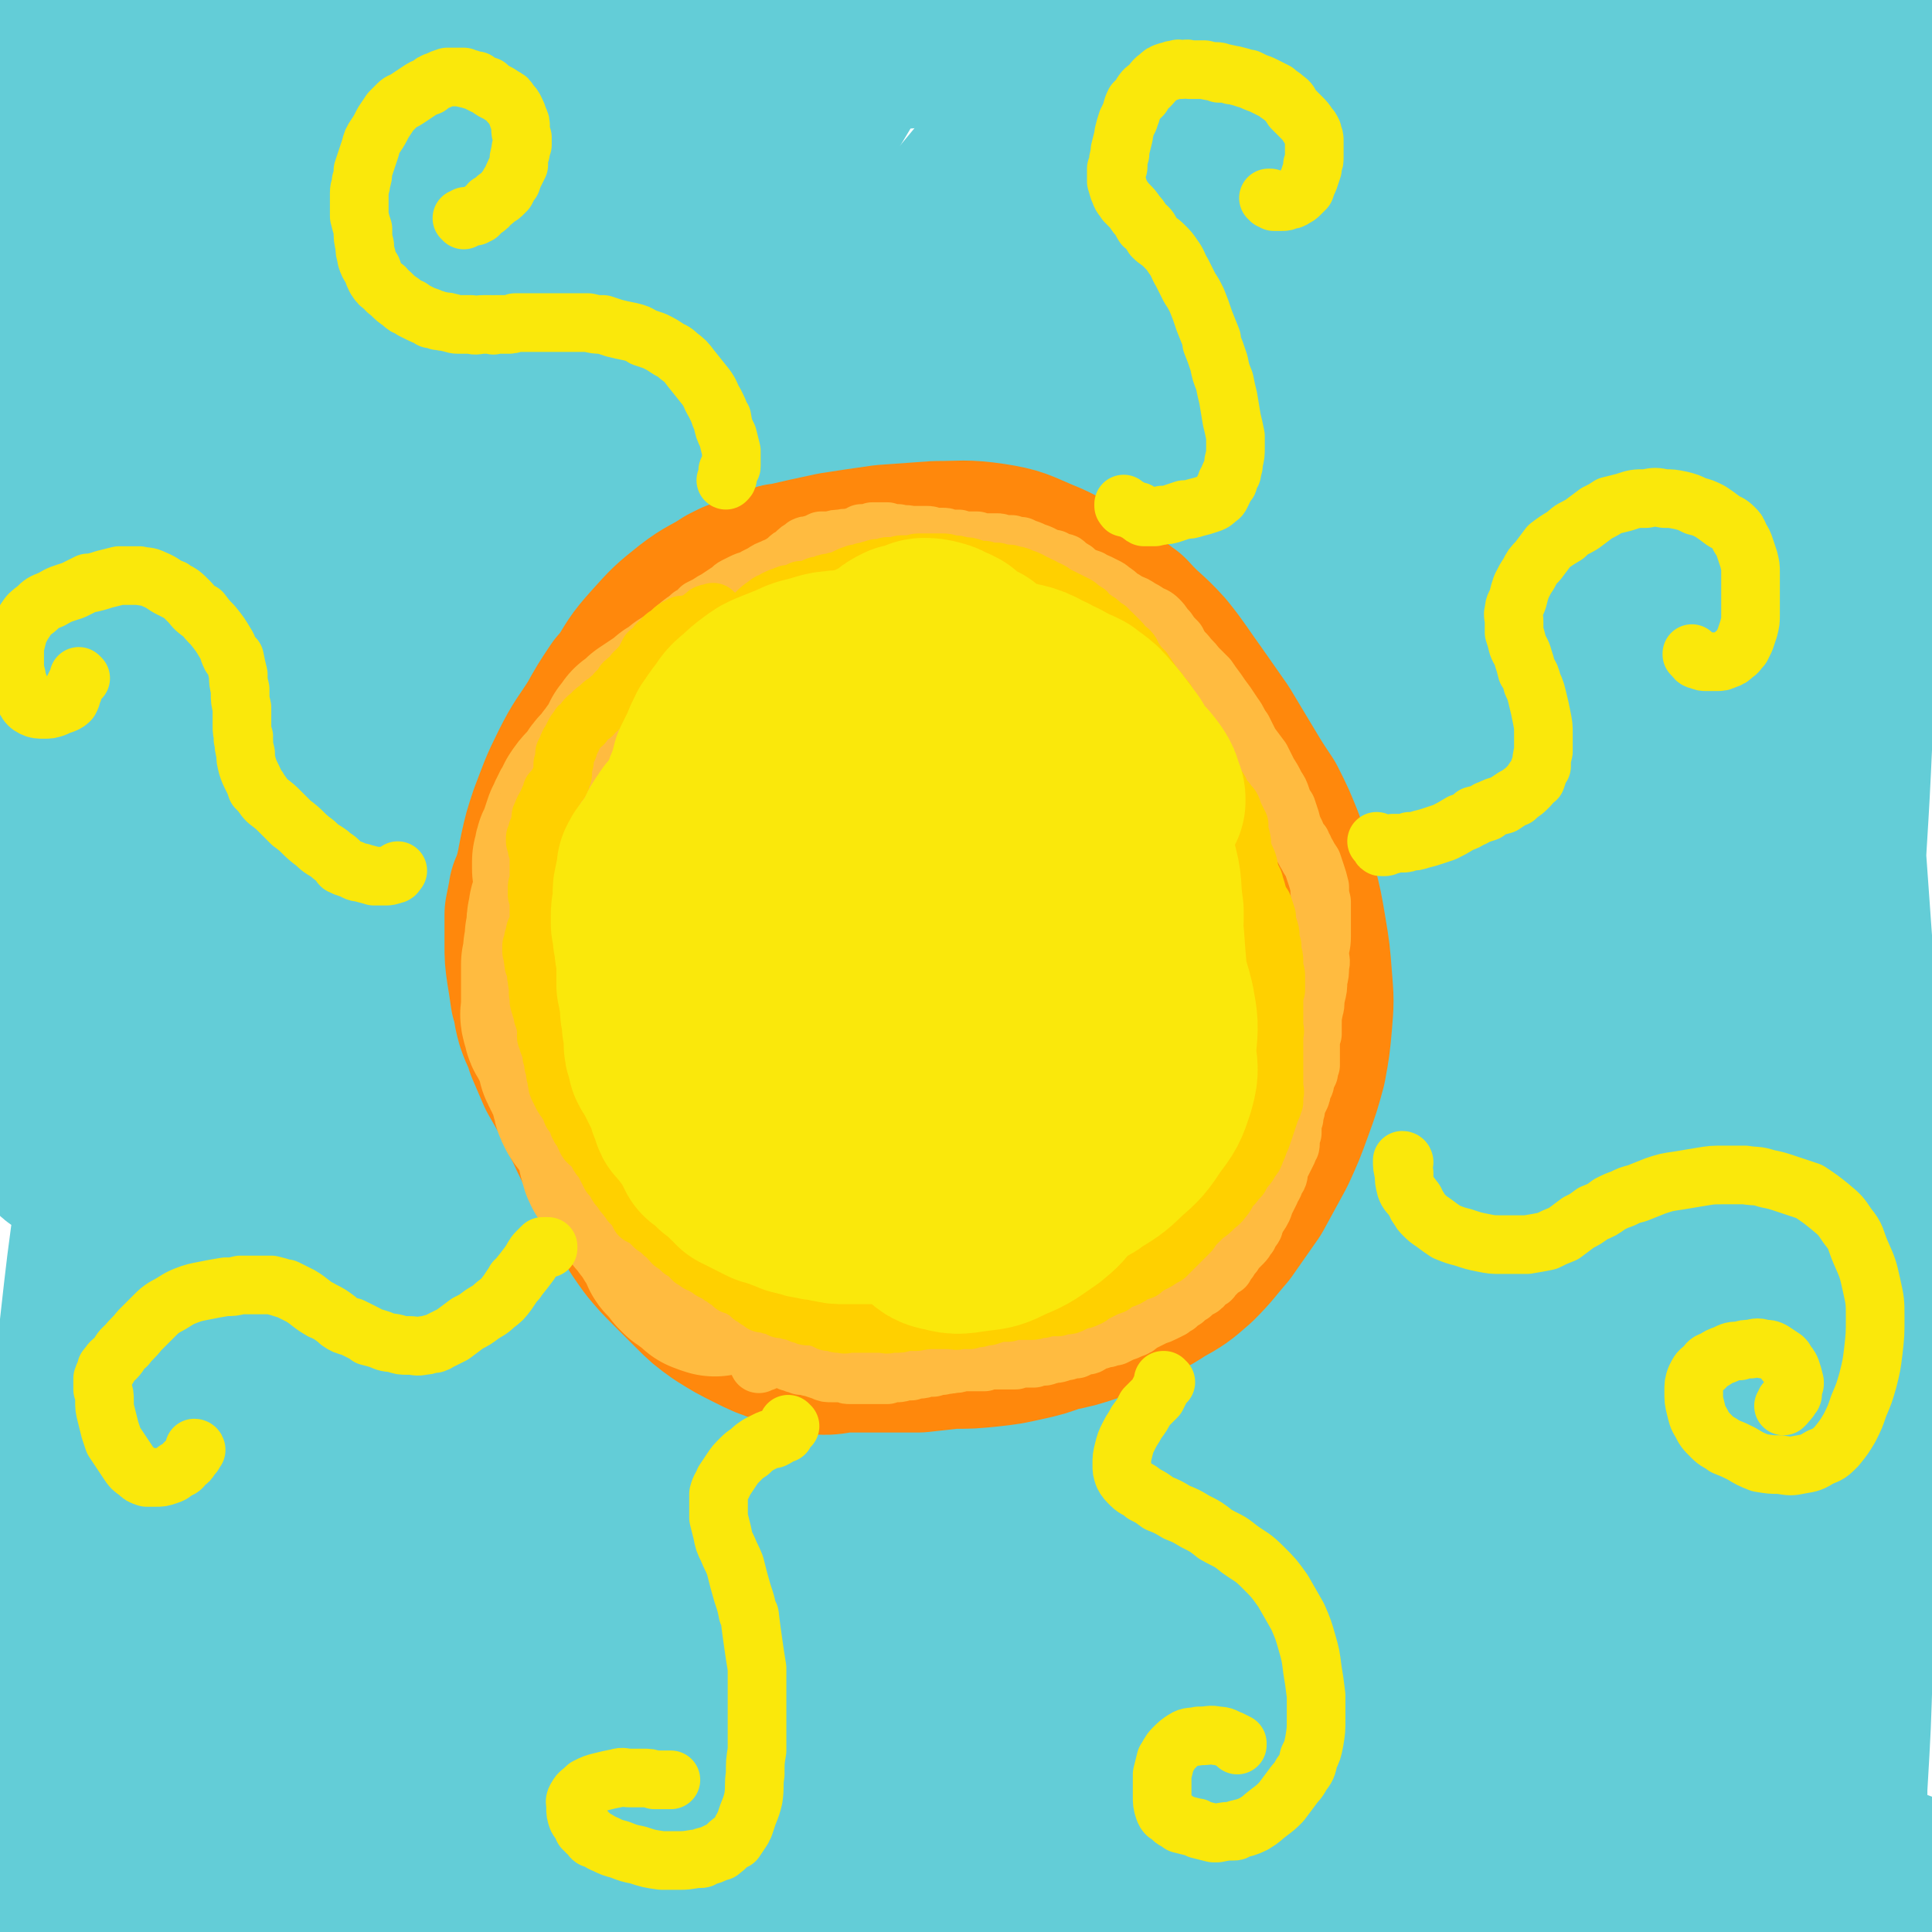
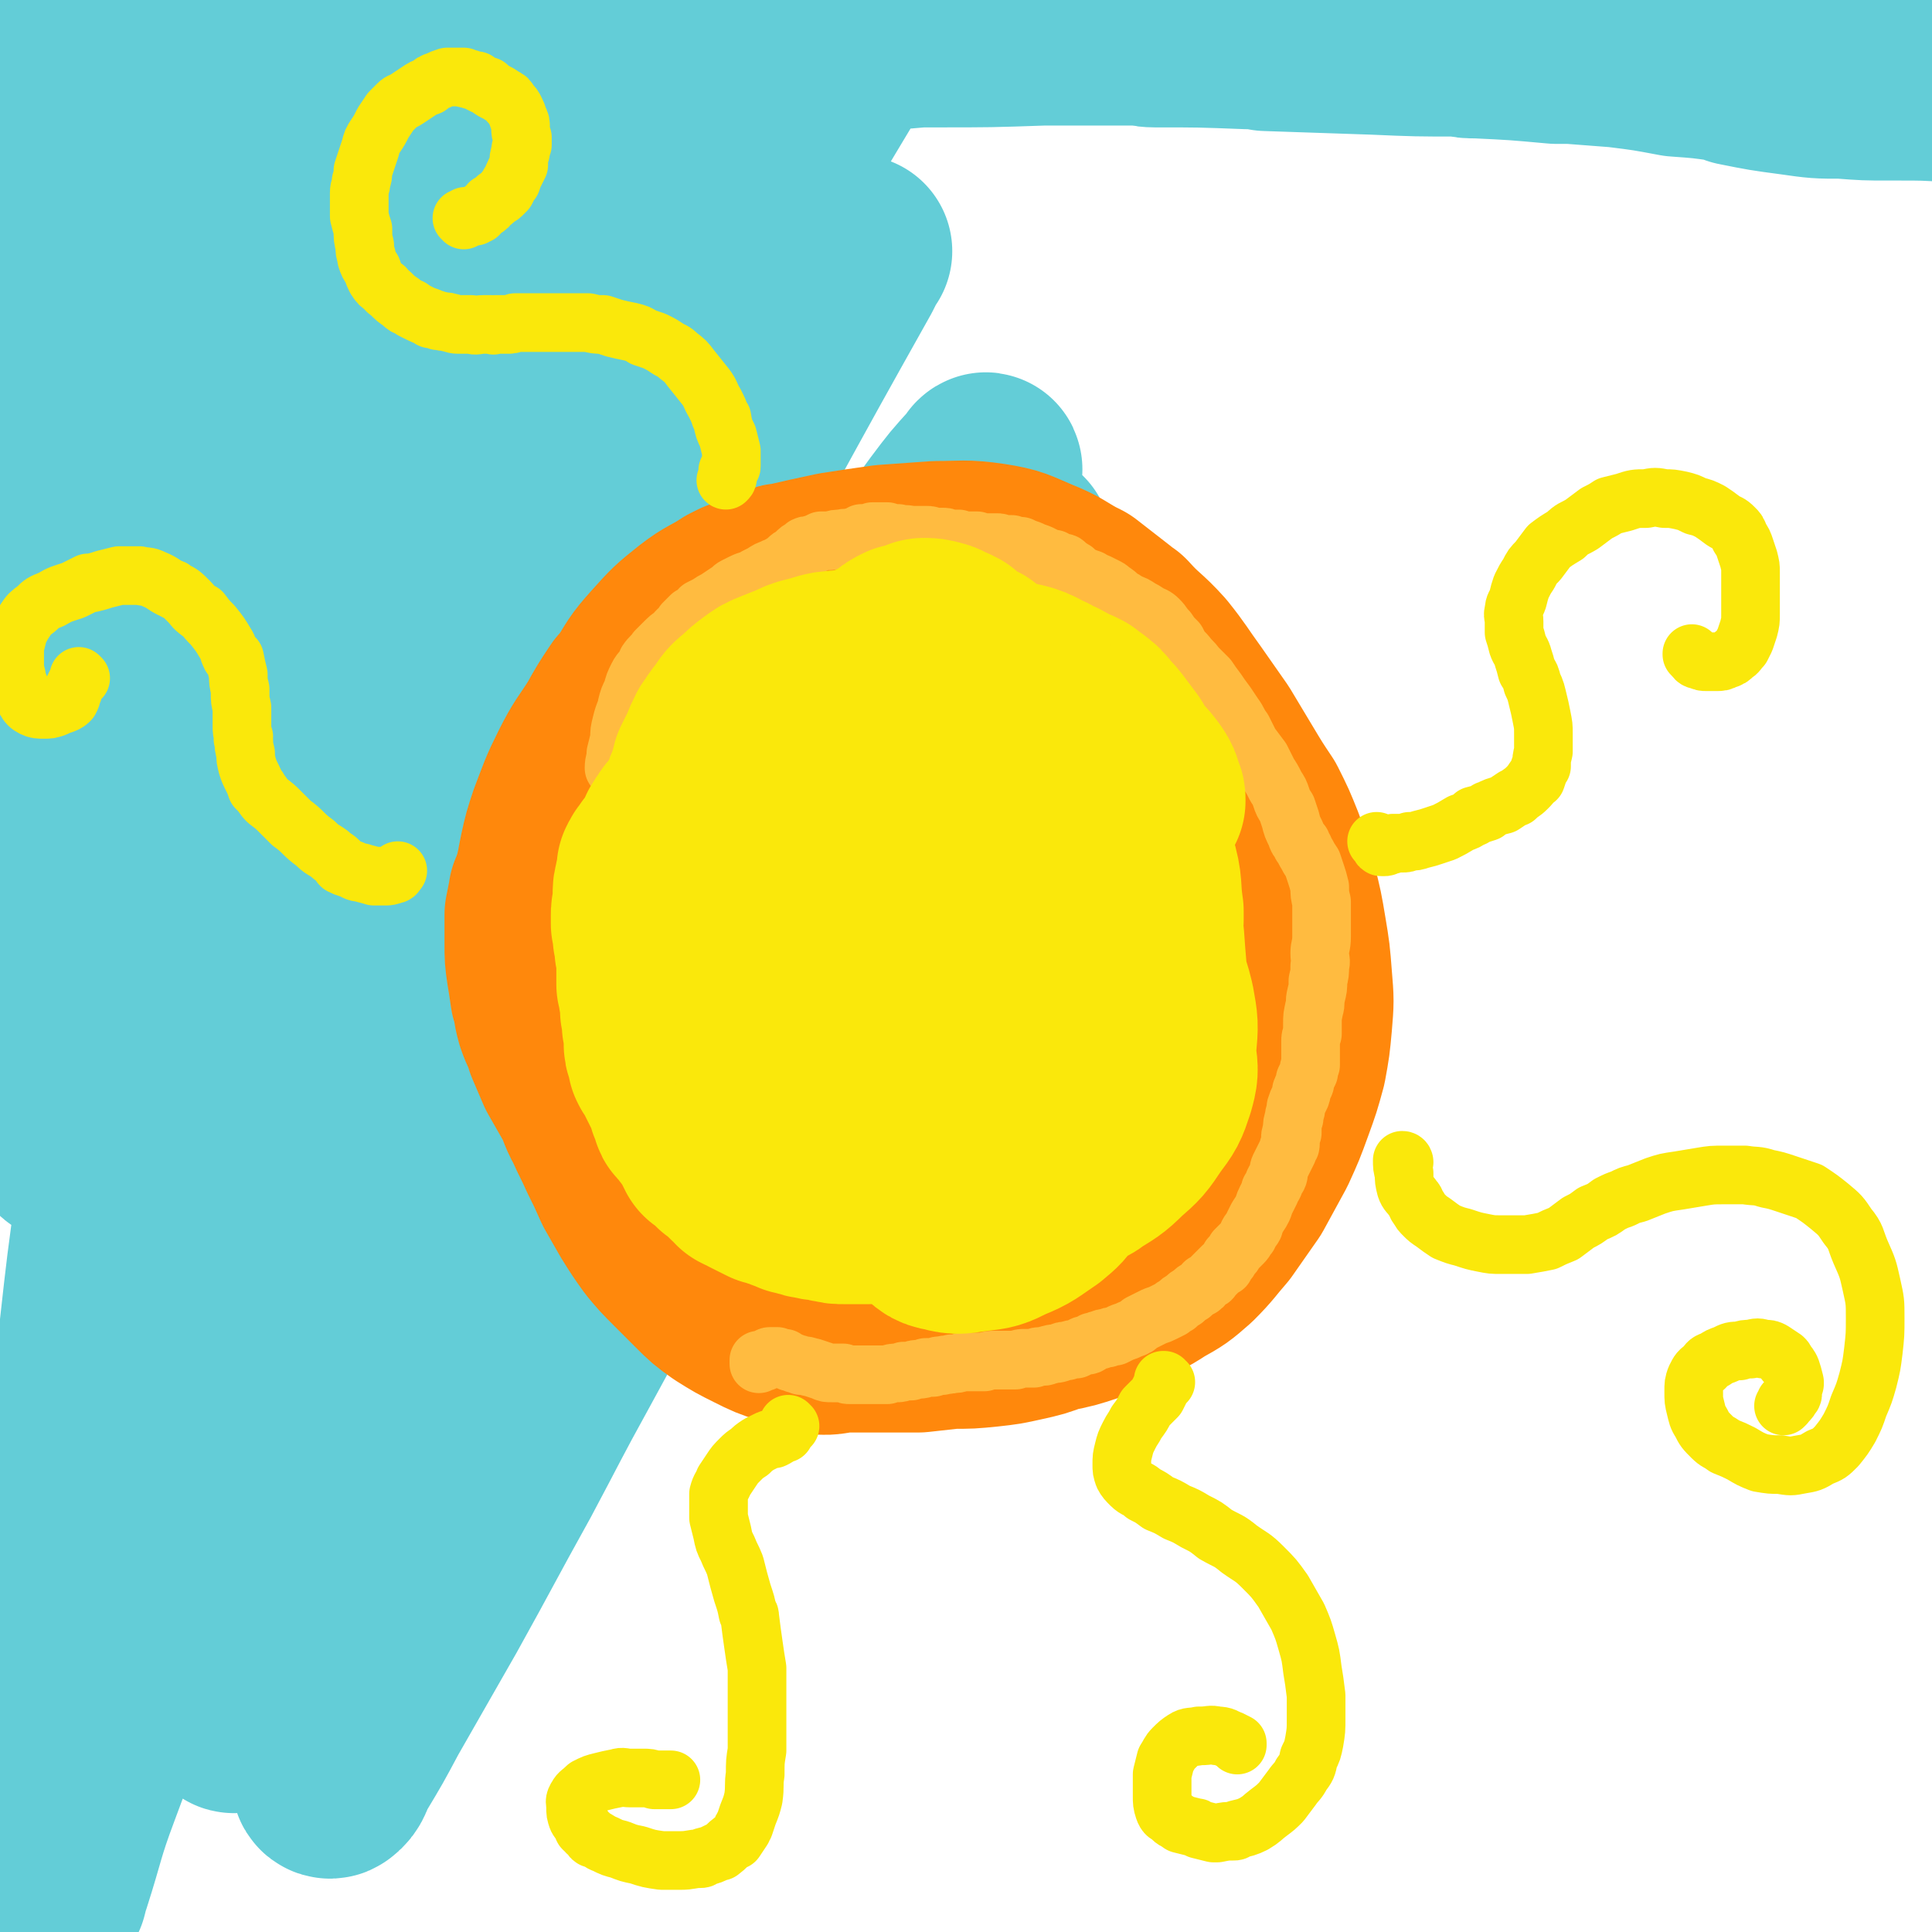
<svg xmlns="http://www.w3.org/2000/svg" viewBox="0 0 1054 1054" version="1.1">
  <g fill="none" stroke="rgb(99,205,215)" stroke-width="105" stroke-linecap="round" stroke-linejoin="round">
    <path d="M554,297c0,0 -1,-1 -1,-1 -4,1 -7,0 -9,3 -6,10 -4,12 -9,24 -8,18 -8,18 -16,35 -12,23 -13,23 -25,46 -18,33 -17,33 -35,66 -23,42 -23,42 -46,84 -26,47 -26,47 -53,94 -26,48 -26,47 -52,95 -16,29 -16,30 -32,60 -20,36 -20,37 -40,73 -16,28 -16,28 -32,56 -8,15 -8,15 -17,30 -3,5 -2,7 -6,10 -1,1 -3,0 -2,-2 4,-16 5,-17 11,-34 11,-27 11,-27 23,-53 17,-39 17,-39 34,-78 32,-68 31,-68 63,-136 27,-56 27,-56 55,-111 27,-53 27,-53 56,-105 24,-43 24,-43 49,-85 18,-30 18,-30 37,-60 12,-19 12,-19 24,-38 4,-7 5,-9 7,-14 0,-1 -1,0 -2,2 -10,11 -10,11 -19,23 -19,26 -19,26 -38,53 -28,41 -29,40 -56,82 -35,54 -35,54 -67,110 -27,45 -26,46 -52,92 -4,6 -4,6 -7,13 -26,46 -26,46 -51,92 -23,42 -23,41 -46,83 -13,25 -13,25 -26,50 -12,23 -12,23 -25,46 -8,16 -7,16 -17,31 -1,2 -5,5 -5,3 1,-9 3,-12 6,-24 9,-28 9,-28 18,-55 26,-77 25,-78 53,-154 30,-81 29,-81 62,-161 35,-84 35,-84 74,-167 27,-57 29,-56 57,-113 4,-8 4,-8 9,-15 28,-51 28,-51 56,-101 1,-2 1,-2 2,-4 1,-2 1,-2 3,-5 0,0 0,0 0,0 -6,8 -6,8 -11,16 -18,29 -18,29 -37,58 -4,7 -4,7 -9,14 -26,45 -26,45 -52,89 -7,10 -7,10 -12,21 -27,46 -28,45 -53,92 -32,60 -31,61 -61,121 -3,6 -3,6 -6,13 -18,38 -18,38 -35,76 -4,8 -4,9 -8,17 -21,46 -21,46 -43,93 -4,9 -4,9 -8,19 -22,49 -22,49 -43,99 -4,9 -4,9 -8,18 -17,46 -18,46 -35,92 -9,24 -8,25 -16,50 -1,3 -1,3 -2,7 -5,11 -6,16 -9,22 -2,1 -2,-4 -2,-8 0,-2 0,-2 0,-5 4,-17 4,-17 7,-34 1,-5 1,-5 2,-10 9,-37 8,-38 18,-75 14,-51 15,-51 31,-101 16,-50 17,-50 34,-100 4,-10 4,-10 8,-20 36,-95 34,-96 73,-190 19,-49 21,-48 43,-96 12,-25 12,-25 25,-49 4,-9 7,-15 8,-17 1,-1 -1,5 -3,10 -1,3 -1,3 -2,5 -9,21 -9,21 -17,42 -3,5 -3,5 -5,11 -17,41 -18,41 -34,83 -14,37 -13,37 -27,75 -20,55 -20,55 -39,109 -19,55 -19,55 -38,110 -4,10 -4,10 -7,21 -19,58 -20,58 -38,116 -11,34 -11,34 -21,69 -2,5 -2,5 -4,10 -6,18 -6,18 -13,35 0,2 0,3 -2,4 -2,3 -3,4 -6,5 -1,0 -1,-1 -2,-2 0,-13 -1,-13 0,-26 1,-26 2,-26 6,-53 6,-39 6,-39 13,-78 8,-42 8,-42 16,-84 2,-9 2,-9 4,-18 15,-62 14,-62 30,-124 17,-64 17,-64 37,-128 20,-64 21,-63 42,-127 5,-14 5,-13 9,-27 21,-66 21,-66 42,-131 1,-2 1,-2 2,-5 1,-5 3,-11 2,-11 -2,0 -5,5 -8,11 -7,17 -7,17 -13,35 -10,28 -9,28 -18,56 -15,48 -15,48 -29,95 -18,60 -18,60 -36,119 -16,55 -17,55 -32,109 -10,38 -10,38 -20,75 -4,19 -4,19 -8,37 -1,4 -2,10 -2,8 0,-2 0,-8 1,-16 3,-21 3,-21 6,-42 4,-36 4,-36 9,-72 5,-38 5,-38 11,-77 1,-9 1,-9 2,-17 10,-54 10,-54 20,-107 10,-54 11,-54 21,-109 9,-49 9,-49 16,-98 6,-39 5,-39 9,-78 2,-24 1,-24 3,-47 0,-4 0,-4 0,-7 0,-16 2,-16 1,-31 0,-5 -1,-10 -3,-9 -4,2 -5,7 -8,15 -8,22 -8,22 -14,44 -9,38 -9,38 -15,76 -8,50 -7,50 -12,100 -5,50 -5,50 -8,101 -2,40 -2,40 -3,80 -1,25 0,25 -1,50 0,12 1,12 1,24 0,3 0,7 0,6 -1,-2 -1,-6 -1,-12 -1,-16 -2,-16 -3,-32 -3,-27 -3,-27 -4,-55 -2,-41 -1,-41 -3,-81 -1,-50 -1,-50 -2,-99 -2,-50 -3,-50 -5,-99 -2,-41 -2,-41 -4,-82 -1,-32 -1,-32 -1,-64 0,-23 0,-23 1,-47 0,-16 1,-16 1,-31 0,-7 1,-13 0,-15 -1,-1 -3,4 -4,8 -4,17 -4,17 -6,34 -3,32 -3,32 -4,65 -2,46 -2,46 -2,92 -1,54 0,54 -1,108 0,52 0,52 -1,104 -1,43 -1,43 -2,86 0,32 0,32 0,64 0,4 -1,4 0,8 0,18 0,18 1,36 0,3 0,3 0,5 1,10 1,10 1,20 0,1 1,1 1,2 0,2 0,6 0,4 0,-5 0,-9 0,-18 -1,-14 -1,-14 -2,-29 -1,-27 -1,-27 -3,-54 0,-6 0,-6 0,-11 -2,-33 -2,-33 -3,-65 0,-7 0,-7 0,-15 -2,-39 -2,-39 -4,-79 0,-9 0,-9 0,-17 -2,-42 -2,-42 -4,-83 -1,-8 -1,-8 -2,-16 -1,-44 -2,-44 -3,-88 -1,-29 0,-29 0,-59 0,-5 0,-5 0,-10 2,-23 1,-23 4,-45 0,-3 0,-3 1,-7 3,-15 2,-16 5,-31 2,-5 3,-11 4,-10 1,1 1,6 1,13 1,14 0,14 0,28 0,4 0,4 0,8 0,25 0,25 0,50 1,42 2,42 3,85 0,8 0,8 0,17 2,45 2,45 3,91 0,10 0,10 0,19 1,55 1,55 1,110 -1,38 -2,38 -3,76 0,7 0,7 0,13 -1,29 -1,29 -2,57 0,5 0,5 0,10 -1,22 -1,22 -1,43 -1,21 0,21 -1,42 0,5 -1,11 -1,10 -1,0 -1,-6 -1,-12 0,-3 0,-3 0,-5 0,-25 -1,-25 1,-50 3,-40 2,-40 7,-80 7,-54 7,-54 15,-107 9,-51 9,-51 19,-102 2,-10 2,-10 4,-20 15,-57 13,-58 29,-115 13,-45 14,-45 30,-89 11,-29 9,-31 25,-57 10,-17 19,-31 27,-29 7,2 4,18 4,37 -1,33 -2,33 -5,66 -3,34 -4,34 -8,67 -6,50 -6,50 -13,101 -9,58 -8,59 -19,117 -7,40 -8,40 -17,79 -1,6 -1,6 -3,12 -7,24 -7,24 -15,47 -2,6 -2,6 -5,11 0,0 0,0 0,0 1,-10 0,-10 2,-20 6,-26 6,-26 13,-52 10,-43 9,-43 20,-85 21,-83 18,-84 43,-166 15,-50 16,-50 36,-99 14,-32 15,-31 32,-61 11,-19 11,-20 25,-36 5,-5 11,-11 14,-7 6,6 5,13 4,26 -3,29 -5,29 -13,58 -11,44 -11,44 -24,86 -16,52 -16,52 -33,103 -15,44 -15,44 -31,88 -6,18 -7,18 -14,36 -4,12 -4,12 -9,23 -2,4 -4,11 -4,9 4,-11 6,-18 12,-35 14,-39 13,-40 28,-79 17,-48 17,-48 36,-95 18,-47 17,-47 37,-94 16,-37 15,-38 34,-74 13,-25 13,-25 30,-47 7,-11 10,-17 19,-19 5,-1 7,6 8,13 1,26 0,27 -6,53 -13,63 -14,63 -33,124 -16,51 -19,50 -38,101 -13,33 -13,33 -27,66 -10,25 -11,25 -22,49 -1,3 -1,3 -3,6 -6,10 -6,12 -12,20 0,1 -2,-1 -2,-3 3,-16 3,-17 8,-33 10,-35 10,-36 22,-70 23,-63 23,-63 48,-124 13,-34 13,-34 27,-66 18,-40 18,-40 38,-79 13,-26 13,-27 30,-52 8,-11 10,-14 21,-18 4,-2 9,0 10,5 3,20 1,23 -3,45 -8,44 -8,44 -22,86 -22,64 -24,64 -50,126 -16,37 -16,37 -33,73 -11,22 -11,22 -22,43 -4,7 -6,8 -10,13 0,1 1,-1 1,-1 7,-13 7,-13 13,-27 15,-30 14,-31 29,-61 20,-41 19,-41 41,-81 15,-29 17,-29 33,-57 21,-36 21,-36 42,-71 17,-29 18,-28 36,-57 3,-4 3,-4 6,-7 11,-14 11,-15 24,-27 8,-8 9,-7 18,-13 1,-1 1,0 2,-1 2,-1 2,-1 4,-2 0,0 1,0 1,0 -1,2 -2,2 -3,3 -7,6 -7,7 -14,13 -9,7 -9,7 -17,14 -2,2 -2,2 -4,3 -9,8 -9,8 -19,16 -2,1 -2,1 -4,3 -11,7 -11,7 -23,14 -2,1 -2,1 -4,2 -16,6 -16,8 -32,12 -16,4 -16,3 -32,6 -3,0 -3,1 -7,1 -18,1 -18,1 -36,2 -23,1 -23,1 -47,2 -4,1 -4,1 -9,1 -25,0 -25,0 -50,1 -18,0 -18,0 -36,1 -2,0 -2,0 -5,1 -14,0 -14,0 -27,1 -3,0 -3,0 -6,1 -21,0 -21,1 -42,1 -18,0 -18,0 -36,0 -3,0 -3,0 -6,-1 -14,-1 -14,-2 -27,-4 -2,0 -2,0 -4,0 -9,-3 -9,-3 -17,-7 -5,-2 -4,-2 -8,-5 0,0 0,0 -1,-1 -1,-1 -1,-1 -3,-3 0,0 0,0 0,0 0,0 0,-1 1,-1 0,0 0,0 1,0 4,1 4,1 9,3 6,2 6,2 12,4 2,1 2,1 4,2 10,2 10,2 21,4 2,1 2,1 5,2 17,2 17,2 35,3 28,2 28,3 56,3 28,1 28,1 57,1 21,0 21,0 43,0 4,0 4,0 8,0 29,-1 29,-1 57,-2 30,-1 30,-1 60,-2 29,-2 29,-2 58,-3 24,-1 24,-1 47,-3 4,0 4,0 9,0 29,0 29,0 58,-1 25,0 25,0 51,0 5,0 5,1 10,1 25,0 25,0 51,1 5,0 5,0 10,1 29,1 29,1 59,2 23,1 23,1 47,1 4,1 4,1 9,1 21,1 21,1 43,3 4,0 4,0 8,0 13,1 13,1 26,2 16,2 16,2 32,5 14,1 14,1 28,3 3,1 3,1 5,2 15,3 15,3 30,5 14,2 14,2 27,2 13,1 13,1 25,1 2,0 2,0 5,0 15,0 15,0 31,1 " />
-     <path d="M459,122c-1,-1 -1,-2 -1,-1 -7,4 -8,3 -13,10 -20,24 -22,24 -37,51 -17,31 -15,33 -28,66 -15,35 -15,35 -28,71 -11,30 -10,30 -21,61 -5,15 -7,15 -11,31 -1,2 1,4 2,3 9,-8 10,-10 18,-22 16,-24 14,-25 30,-49 21,-33 21,-33 43,-65 25,-37 26,-37 51,-73 20,-29 20,-29 41,-57 18,-25 18,-25 38,-49 20,-24 20,-24 41,-47 13,-15 13,-15 28,-28 5,-5 9,-8 12,-7 1,1 -1,5 -4,9 -10,16 -11,16 -22,31 -20,26 -20,26 -40,52 -7,9 -7,9 -14,18 -23,30 -23,30 -45,60 -3,5 -3,5 -7,10 -16,24 -16,24 -33,49 -2,5 -2,5 -5,9 -10,19 -10,19 -21,37 -2,3 -2,3 -3,6 -5,10 -5,10 -9,19 0,1 -1,1 0,2 0,1 1,3 2,2 11,-8 12,-8 21,-19 19,-22 17,-23 34,-46 19,-27 18,-27 37,-53 4,-5 4,-5 8,-10 16,-22 16,-22 33,-44 3,-3 3,-3 5,-6 18,-22 18,-22 36,-43 3,-5 3,-5 8,-9 21,-21 20,-22 42,-42 15,-13 16,-13 32,-23 7,-5 8,-3 16,-6 1,-1 1,-1 1,0 2,2 2,3 3,6 0,1 0,1 0,3 -7,11 -7,11 -14,23 -2,3 -2,3 -4,7 -15,22 -15,22 -31,43 -7,11 -7,11 -14,21 -26,38 -27,38 -53,75 -4,6 -4,6 -8,12 -19,30 -19,30 -38,59 -3,6 -3,6 -7,11 -15,23 -15,23 -30,46 -2,4 -2,4 -5,7 -8,14 -8,14 -16,28 -1,2 -3,5 -2,4 8,-6 11,-8 19,-18 20,-25 19,-26 37,-52 23,-34 21,-35 44,-68 23,-33 24,-33 47,-66 17,-22 17,-22 33,-45 3,-5 3,-5 7,-10 23,-30 22,-31 47,-59 17,-20 18,-20 38,-37 12,-11 12,-12 26,-20 4,-3 9,-5 10,-2 2,7 -1,11 -6,21 -12,26 -13,26 -27,50 -25,41 -26,41 -51,81 -6,11 -6,11 -12,21 -28,49 -29,49 -56,98 -25,45 -25,45 -48,90 -18,35 -17,35 -34,71 -9,19 -9,19 -17,38 -3,7 -5,10 -4,13 0,2 4,-1 6,-3 11,-12 11,-13 21,-27 20,-30 19,-31 38,-63 26,-43 24,-44 51,-86 24,-38 26,-37 51,-74 5,-7 5,-7 10,-15 23,-35 22,-35 45,-70 24,-35 24,-36 49,-70 22,-29 22,-29 45,-57 13,-16 13,-16 28,-30 6,-7 6,-8 15,-12 4,-2 9,-4 9,0 1,14 -1,18 -7,35 -13,35 -15,34 -32,68 -21,43 -23,42 -43,86 -30,66 -31,65 -57,133 -17,45 -15,46 -29,93 -10,35 -10,35 -18,71 -4,21 -4,21 -6,43 -1,8 -3,12 0,15 2,2 7,0 10,-4 12,-14 11,-15 20,-32 15,-30 13,-31 27,-61 12,-28 12,-28 23,-55 17,-40 17,-39 34,-79 17,-43 17,-43 34,-86 15,-37 14,-37 28,-74 10,-24 9,-24 19,-48 9,-22 9,-22 20,-43 8,-15 8,-16 19,-28 4,-4 9,-7 11,-3 4,6 3,11 2,22 -3,26 -3,26 -9,52 -8,41 -8,40 -18,81 -19,81 -20,81 -38,162 -11,46 -10,46 -19,92 -7,35 -8,35 -13,70 -3,16 -2,17 -3,33 -1,3 0,3 0,5 -1,8 -1,8 -1,17 0,1 0,1 1,1 1,2 1,2 2,2 1,1 1,1 2,0 5,-7 6,-7 9,-15 8,-16 6,-17 12,-34 1,-2 1,-2 2,-5 5,-17 5,-16 9,-33 10,-38 10,-38 19,-76 9,-37 8,-37 16,-74 2,-7 2,-7 3,-15 7,-38 7,-38 14,-76 1,-8 1,-8 2,-15 6,-33 6,-33 12,-66 2,-6 1,-6 3,-12 6,-25 6,-25 12,-49 1,-4 1,-4 3,-8 7,-17 6,-18 15,-34 3,-7 4,-6 9,-12 1,-1 1,-1 2,0 1,2 3,3 3,7 0,15 -1,16 -3,32 -4,29 -5,29 -9,58 -5,39 -5,39 -10,79 -4,37 -4,37 -8,74 -1,7 -1,7 -1,14 -4,41 -4,41 -8,82 -2,27 -2,28 -4,55 -1,5 -1,5 -2,10 -2,22 -1,22 -3,43 -2,21 -2,21 -4,43 -1,10 -1,10 -2,20 0,2 -1,5 -1,4 0,-4 0,-7 1,-15 1,-17 1,-17 2,-35 2,-27 3,-27 5,-54 2,-28 2,-28 4,-56 1,-7 0,-7 1,-13 3,-40 3,-40 7,-80 3,-40 3,-40 8,-79 4,-33 3,-33 9,-65 4,-21 4,-21 9,-42 2,-9 3,-9 6,-19 1,-1 0,-1 1,-2 1,-3 1,-3 2,-5 1,-1 1,-2 1,-1 1,3 1,4 0,7 -3,12 -4,12 -6,24 -5,20 -6,20 -8,41 -4,28 -4,29 -5,57 -2,34 -2,34 -1,68 1,36 2,36 4,72 2,35 2,35 5,69 3,31 4,31 6,62 2,28 2,28 4,56 1,26 1,26 2,52 1,24 0,24 0,49 0,17 0,17 0,35 0,3 0,3 0,6 0,12 0,12 0,24 0,2 0,2 0,4 0,6 1,8 0,12 0,1 -1,-1 -2,-2 -2,-9 -2,-9 -3,-19 -2,-20 -2,-20 -3,-39 -1,-31 -1,-31 -1,-61 0,-38 1,-38 2,-76 1,-43 2,-43 4,-85 2,-43 2,-43 4,-87 2,-39 2,-39 5,-79 3,-32 3,-32 8,-64 3,-22 3,-22 7,-44 3,-13 3,-13 6,-26 1,-6 2,-8 4,-11 0,0 0,2 -1,3 -3,11 -3,10 -6,21 -6,20 -7,20 -11,41 -6,32 -7,32 -11,63 -5,42 -5,42 -7,84 -3,41 -1,41 -2,82 -1,9 -1,9 -1,18 0,52 -1,52 1,104 1,52 2,52 4,105 1,50 1,50 2,100 0,47 0,47 0,94 0,42 0,42 -1,84 -1,34 -1,34 -3,68 0,24 -1,24 -2,48 0,13 0,13 -1,25 0,4 0,7 0,7 1,-1 1,-4 2,-9 0,-13 0,-13 1,-26 0,-23 0,-23 -1,-47 -1,-33 -1,-33 -2,-67 -2,-42 -1,-42 -4,-84 -3,-48 -3,-48 -7,-96 -3,-50 -3,-50 -6,-100 -2,-44 -3,-44 -5,-89 -1,-31 0,-31 -1,-62 0,-16 1,-16 1,-31 0,-1 0,-2 0,-2 -1,12 -2,13 -3,26 -3,28 -4,28 -6,55 -3,45 -3,45 -4,89 -2,58 -1,58 -4,117 -2,60 -1,60 -6,120 -4,47 -3,47 -10,94 -4,25 -3,26 -12,49 -2,7 -5,7 -10,11 -1,1 -2,1 -2,0 -5,-9 -5,-9 -9,-19 -1,-3 -1,-3 -2,-6 -5,-26 -5,-26 -8,-52 -2,-10 -2,-10 -2,-21 -3,-52 -3,-52 -6,-105 0,-10 0,-10 0,-19 -2,-49 -2,-49 -4,-98 0,-10 0,-10 0,-20 0,-56 -1,-56 0,-112 0,-23 1,-23 3,-46 0,-3 1,-3 1,-7 1,-18 2,-18 2,-36 0,-10 1,-22 -1,-21 -4,2 -6,13 -11,26 -2,4 -2,4 -3,9 -7,30 -7,30 -13,60 -2,8 -2,8 -3,16 -5,45 -5,45 -11,90 -1,10 -1,10 -2,20 -4,56 -3,56 -8,111 -6,76 -3,76 -13,151 -5,41 -5,42 -15,81 -4,14 -6,14 -13,26 -1,1 -2,2 -2,1 -9,-9 -13,-9 -17,-22 -9,-26 -6,-27 -8,-56 -3,-33 -1,-33 -2,-67 -1,-7 -1,-7 -1,-15 0,-26 0,-26 -1,-53 0,-29 0,-29 0,-59 -1,-54 -1,-54 0,-107 1,-62 2,-62 5,-123 0,-9 1,-9 1,-18 3,-45 3,-45 5,-90 1,-17 1,-17 2,-34 0,-3 0,-3 0,-5 -1,-13 1,-20 -2,-26 -2,-2 -5,4 -8,9 -2,2 -1,2 -2,5 -9,25 -11,25 -17,51 -11,46 -10,47 -16,94 -7,56 -5,57 -10,113 -1,13 0,13 -1,26 -4,77 -1,77 -8,154 -5,57 -4,57 -16,112 -6,26 -6,29 -19,49 -4,7 -11,8 -16,4 -8,-6 -6,-11 -11,-23 -1,-4 -1,-4 -1,-7 -4,-23 -4,-23 -6,-46 -1,-6 -2,-6 -2,-12 -1,-44 -2,-44 -2,-88 -1,-60 -2,-60 -1,-120 2,-53 3,-53 6,-106 0,-10 0,-10 1,-20 6,-50 5,-50 12,-100 4,-28 5,-28 10,-55 1,-5 1,-5 1,-9 4,-17 3,-17 7,-35 0,-3 0,-3 1,-6 0,0 0,0 0,0 -4,13 -4,13 -7,27 -7,29 -6,30 -12,60 -2,7 -2,7 -3,15 -9,58 -9,58 -18,116 -10,71 -8,71 -20,142 -10,67 -8,68 -23,134 -9,44 -9,45 -25,88 -7,20 -7,22 -21,39 -4,5 -9,8 -14,5 -8,-6 -8,-11 -10,-23 -6,-27 -5,-28 -6,-55 -2,-44 -2,-44 1,-87 3,-57 4,-57 10,-113 6,-63 4,-64 13,-127 8,-55 8,-55 20,-110 8,-37 9,-37 20,-73 7,-22 6,-22 15,-43 3,-7 6,-12 8,-12 2,0 1,7 1,14 -1,31 -1,31 -5,62 -6,52 -6,52 -13,104 -9,69 -8,70 -18,139 -12,72 -10,72 -26,143 -13,55 -14,55 -32,109 -12,34 -12,35 -28,67 -8,15 -10,20 -22,26 -6,3 -12,0 -15,-7 -10,-20 -8,-23 -11,-46 -5,-41 -4,-42 -5,-83 0,-54 -1,-54 2,-107 4,-54 3,-54 11,-107 6,-40 6,-40 18,-78 6,-22 7,-23 17,-43 4,-6 7,-12 10,-11 5,2 5,8 6,17 3,29 3,30 2,60 -2,46 -1,46 -7,91 -7,50 -9,49 -19,98 -2,8 -2,8 -4,15 -14,38 -12,39 -29,76 -12,26 -12,27 -28,50 -8,11 -10,10 -20,18 -1,1 -2,1 -3,0 -8,-5 -12,-3 -16,-12 -8,-16 -5,-18 -10,-37 -1,-5 -1,-5 -1,-10 -2,-31 -2,-31 -4,-63 0,-7 0,-7 0,-14 1,-37 1,-37 2,-74 1,-7 0,-7 1,-14 3,-34 3,-34 8,-66 0,-6 1,-6 2,-11 5,-20 5,-20 11,-40 1,-3 1,-3 2,-5 4,-7 4,-11 9,-14 2,-1 4,2 5,6 4,21 2,22 3,44 1,6 1,6 1,12 0,34 0,34 -1,69 0,8 0,8 -1,16 -4,42 -4,42 -9,84 -1,8 -1,8 -3,16 -8,36 -8,36 -18,72 -2,6 -2,6 -4,11 -10,25 -10,25 -21,49 -1,4 -1,4 -3,8 -9,12 -9,12 -19,23 -1,1 -1,2 -3,2 -7,2 -8,2 -14,2 -2,0 -2,-1 -3,-2 -5,-10 -5,-11 -10,-21 0,-2 0,-2 0,-4 -2,-14 -3,-14 -5,-29 -1,-4 0,-4 0,-8 -2,-26 -2,-26 -3,-51 0,-5 0,-5 0,-10 4,-31 4,-31 8,-61 0,-5 0,-5 2,-10 4,-11 5,-11 9,-22 1,-2 1,-2 2,-3 3,-2 5,-5 6,-3 4,7 4,10 5,21 3,19 2,19 3,39 0,5 0,5 0,9 -2,27 -1,27 -4,53 0,5 0,5 -1,10 -8,26 -7,26 -16,52 -4,11 -5,11 -10,22 -1,2 -1,2 -3,4 -6,8 -6,8 -13,16 -2,1 -2,1 -3,2 -6,1 -6,1 -12,1 -1,1 -1,0 -2,-1 -4,-4 -4,-4 -7,-8 -1,-2 -1,-2 -2,-3 -1,-2 -1,-2 -1,-4 -4,-16 -5,-16 -8,-32 -3,-21 -3,-21 -4,-43 -1,-17 -1,-17 -1,-35 0,-3 -1,-3 0,-6 1,-11 1,-11 4,-22 1,-2 2,-2 4,-3 0,0 0,0 0,0 1,3 1,3 2,7 0,1 0,1 0,3 2,12 1,12 2,24 1,3 1,3 1,6 -1,18 0,18 -1,35 0,4 0,4 -1,7 -5,17 -3,18 -11,34 -5,13 -6,14 -16,23 -8,8 -9,8 -19,12 -6,3 -7,1 -14,2 -8,0 -8,1 -16,0 -11,0 -11,0 -22,-2 -10,-1 -10,-2 -19,-4 -3,0 -2,-1 -5,-1 -11,-3 -11,-3 -22,-5 -7,-1 -7,0 -14,-1 -1,0 -1,-1 -3,-1 -3,1 -3,1 -7,1 -1,0 -1,0 -1,1 -2,1 -3,1 -4,2 -1,2 -1,2 -1,4 -1,2 0,3 0,5 1,1 1,1 2,3 1,2 1,2 2,4 1,2 1,2 2,3 1,2 0,2 1,4 1,3 0,3 2,6 1,3 1,4 4,7 3,4 3,4 8,7 7,4 7,4 15,6 11,2 11,2 22,3 20,1 21,1 41,1 24,-1 24,-1 48,-3 23,-3 23,-3 46,-6 34,-5 34,-6 68,-10 28,-3 28,-4 55,-4 29,-1 29,0 58,3 28,3 28,5 56,10 26,4 26,5 52,8 25,4 25,3 50,6 24,2 24,1 48,4 23,2 23,2 46,6 23,4 22,5 45,9 17,3 17,3 33,6 13,1 13,2 26,2 13,0 13,0 26,-1 10,-1 10,-2 19,-5 6,-1 6,-1 12,-3 3,-1 3,-1 5,-2 1,0 1,0 1,0 0,1 -1,1 -3,1 -4,1 -4,2 -9,2 -9,0 -9,0 -18,-1 -14,-1 -14,-2 -28,-4 -25,-5 -25,-6 -50,-11 -25,-6 -25,-6 -50,-12 -29,-7 -29,-8 -57,-14 -30,-6 -30,-6 -60,-9 -28,-3 -28,-3 -57,-2 -26,2 -27,2 -53,7 -23,5 -23,7 -45,14 -19,7 -19,8 -38,15 -14,5 -14,6 -28,10 -7,2 -7,2 -15,4 -1,0 -3,1 -3,0 2,-1 3,-2 7,-4 9,-4 9,-4 19,-6 15,-4 15,-4 31,-6 20,-2 20,-2 40,-3 4,-1 4,-1 8,-1 20,-1 20,-1 41,-2 4,0 4,0 9,0 24,0 24,-1 48,-1 5,0 5,0 10,0 27,1 27,0 54,1 5,0 5,0 11,1 22,0 22,1 43,1 39,0 39,0 78,0 5,0 5,0 10,0 17,-1 17,-1 34,-2 27,-2 27,-3 54,-5 5,-1 5,0 9,-1 12,-1 12,-1 24,-2 2,-1 2,-1 5,-1 17,-1 17,-1 34,-2 14,-1 14,-1 29,-1 3,-1 3,-1 6,-1 12,0 12,0 25,0 13,1 13,1 26,3 2,0 1,0 3,1 10,2 10,2 19,4 2,0 2,0 4,0 8,3 8,3 17,7 2,0 2,0 4,1 5,2 5,2 10,4 " />
    <path d="M60,32c0,-1 -1,-1 -1,-1 0,0 0,0 0,0 0,0 0,0 0,0 2,0 2,0 3,-1 1,0 1,0 2,0 4,0 4,-1 9,-1 12,-2 12,-2 25,-3 13,-2 13,-1 26,-2 2,-1 2,0 5,-1 28,-1 28,-1 56,-3 22,-2 22,-2 44,-5 29,-4 29,-4 59,-8 28,-4 28,-4 56,-8 25,-3 25,-3 50,-5 31,-2 31,-1 62,-3 6,0 6,0 11,0 31,1 32,0 63,1 34,2 34,3 68,5 30,2 30,1 59,2 6,1 6,1 12,1 31,-1 31,-1 62,-1 6,0 6,0 12,-1 30,-2 30,-2 60,-5 6,0 6,0 12,0 22,-1 22,-1 43,-2 4,-1 4,0 8,-1 21,0 21,0 41,0 5,0 5,0 10,0 24,0 24,0 48,1 6,0 6,0 12,0 29,2 29,3 58,5 15,2 15,2 31,3 " />
  </g>
  <g fill="none" stroke="rgb(255,136,12)" stroke-width="105" stroke-linecap="round" stroke-linejoin="round">
    <path d="M474,627c0,-1 -1,-1 -1,-1 0,0 0,0 0,0 0,0 0,0 0,0 0,1 0,1 -1,3 0,2 0,2 0,4 -1,1 -1,1 -1,3 0,1 0,1 -1,2 0,0 0,0 0,0 -1,2 -1,2 -2,4 0,0 0,0 -1,0 -2,2 -1,2 -4,4 -2,2 -2,2 -5,3 -4,1 -4,1 -8,1 -5,0 -6,0 -10,0 -6,-1 -6,-2 -12,-3 -1,0 -1,0 -2,0 -5,-2 -5,-2 -10,-4 -6,-3 -6,-3 -12,-6 -5,-3 -5,-3 -10,-7 -5,-4 -4,-4 -9,-8 0,-1 0,-1 -1,-2 -5,-6 -5,-6 -10,-12 -4,-6 -4,-6 -8,-13 -3,-5 -3,-5 -6,-10 -1,-1 -1,0 -2,-1 -3,-6 -3,-6 -5,-13 -3,-6 -3,-6 -4,-14 -2,-7 -2,-7 -2,-15 -1,-9 -1,-9 0,-18 1,-9 1,-9 4,-19 3,-8 3,-7 6,-15 1,-1 1,-1 1,-3 5,-9 4,-9 9,-17 4,-7 5,-7 9,-14 1,-1 1,-1 2,-2 6,-7 6,-7 13,-13 7,-7 7,-8 14,-14 9,-7 9,-7 18,-14 9,-6 9,-6 19,-11 10,-5 10,-5 21,-9 9,-3 9,-2 18,-4 2,0 2,0 4,-1 11,0 11,-1 23,-1 11,1 11,1 23,2 9,1 9,2 18,4 1,0 1,0 3,1 11,4 11,3 21,8 10,5 10,5 20,11 8,5 8,6 16,12 1,1 1,1 3,2 7,7 7,7 15,14 1,1 1,1 2,3 6,7 6,8 12,15 1,2 1,2 2,4 5,10 6,10 10,21 4,12 3,12 6,24 3,13 4,13 5,26 1,12 1,12 1,25 -1,13 0,13 -3,25 -2,12 -3,12 -8,22 -4,11 -4,11 -11,20 -7,10 -7,10 -15,19 -9,8 -9,8 -19,15 -10,7 -10,8 -21,13 -9,5 -10,4 -20,8 -2,1 -2,1 -4,1 -12,4 -12,4 -25,6 -11,3 -11,2 -22,4 -2,1 -2,1 -4,2 -12,1 -12,1 -24,2 -11,0 -11,1 -22,0 -10,-2 -10,-2 -20,-5 -11,-4 -11,-4 -20,-9 -11,-6 -11,-6 -21,-14 -10,-9 -10,-9 -19,-18 -9,-10 -8,-10 -16,-20 -7,-11 -7,-11 -13,-21 -6,-11 -6,-11 -11,-23 -5,-12 -5,-12 -9,-24 -4,-13 -3,-13 -7,-25 -3,-12 -4,-12 -6,-24 -2,-11 -2,-11 -2,-21 -1,-9 -2,-10 0,-18 2,-9 3,-9 7,-17 5,-9 5,-9 10,-17 7,-10 7,-11 16,-20 10,-12 9,-12 21,-22 11,-11 11,-11 24,-21 12,-8 12,-9 25,-15 13,-6 13,-5 27,-9 14,-4 14,-4 29,-6 14,-3 14,-3 29,-5 14,-2 14,-3 28,-3 12,-1 13,-2 25,0 12,1 12,2 23,7 11,4 11,4 21,11 10,6 10,6 19,13 9,7 8,8 16,16 7,7 7,7 13,16 6,8 7,8 12,17 5,9 5,9 9,19 4,10 4,10 7,20 4,12 4,12 6,24 2,11 1,11 2,22 0,11 1,11 0,23 -1,11 -1,11 -3,23 -2,12 -2,12 -6,24 -3,12 -4,12 -9,23 -5,12 -5,11 -11,23 -1,1 -1,1 -3,3 -6,9 -6,9 -12,17 -1,2 -1,2 -3,3 -8,9 -7,9 -16,17 -8,7 -9,7 -18,13 -1,1 -1,1 -3,2 -9,5 -9,5 -18,10 -2,1 -2,1 -4,1 -12,4 -12,4 -24,8 -10,3 -10,3 -20,6 -2,1 -2,0 -4,0 -10,3 -10,3 -20,5 -2,1 -2,1 -4,1 -11,0 -11,2 -23,1 -11,-1 -11,-1 -22,-5 -11,-3 -11,-5 -21,-10 -9,-5 -9,-5 -17,-11 -1,-1 -1,-1 -3,-2 -10,-7 -10,-7 -19,-14 -9,-6 -10,-6 -18,-12 -9,-6 -9,-6 -17,-13 -7,-6 -7,-6 -13,-13 -2,-1 -2,-1 -3,-3 -7,-9 -8,-9 -15,-18 -7,-10 -7,-10 -14,-20 -6,-9 -6,-9 -11,-18 -1,-1 -1,-1 -2,-4 -3,-9 -3,-9 -7,-18 -1,-2 -1,-2 -1,-4 -3,-10 -3,-10 -5,-20 -2,-7 -2,-7 -3,-15 0,-1 0,-1 0,-3 0,-9 -1,-9 0,-17 1,-11 1,-11 3,-21 2,-9 2,-9 5,-18 5,-13 5,-14 11,-26 6,-12 7,-12 14,-23 5,-9 5,-9 11,-18 1,-1 1,-1 3,-3 7,-11 6,-11 15,-21 9,-10 9,-10 19,-18 9,-7 10,-6 19,-12 2,-1 2,-1 4,-2 10,-4 10,-4 21,-8 2,-1 2,-1 4,-1 13,-3 13,-3 27,-6 13,-2 13,-2 27,-4 14,-1 14,-1 28,-2 14,0 15,-1 29,1 13,2 13,3 25,8 10,4 10,5 19,10 2,1 2,1 4,2 9,7 9,7 18,14 2,2 2,2 4,3 9,10 10,9 19,19 8,10 8,11 16,22 7,10 7,10 14,20 6,10 6,10 12,20 6,10 6,10 12,19 5,10 5,10 9,20 4,11 4,11 7,23 3,12 3,12 5,24 2,12 2,12 3,25 1,12 1,12 0,24 -1,11 -1,11 -3,22 -3,11 -3,11 -7,22 -4,11 -4,11 -9,22 -6,11 -6,11 -12,22 -7,10 -7,10 -14,20 -7,8 -7,9 -15,17 -8,7 -8,7 -17,12 -9,6 -9,5 -19,10 -9,4 -9,4 -18,8 -9,3 -9,3 -19,5 -8,3 -8,3 -17,5 -9,2 -9,2 -18,3 -10,1 -10,1 -20,1 -9,1 -9,1 -18,2 -10,0 -10,0 -19,0 -8,0 -8,0 -16,0 -1,0 -1,0 -3,0 -9,0 -9,2 -17,1 -8,-1 -8,-2 -16,-5 -9,-3 -9,-3 -17,-7 -8,-4 -8,-4 -16,-9 -7,-5 -7,-5 -13,-11 -6,-6 -6,-6 -12,-12 -6,-6 -6,-6 -11,-12 -5,-7 -5,-7 -10,-15 -4,-7 -4,-7 -8,-14 -4,-9 -4,-9 -8,-17 -4,-9 -4,-8 -8,-17 -4,-7 -3,-8 -7,-15 -4,-7 -4,-7 -8,-14 -3,-7 -3,-7 -6,-14 -2,-7 -3,-7 -5,-13 -2,-7 -1,-7 -3,-13 -1,-7 -1,-7 -2,-13 -1,-7 -1,-7 -1,-14 0,-1 0,-1 0,-2 0,-6 0,-6 0,-11 0,-2 0,-2 0,-3 1,-5 1,-5 2,-10 0,-1 0,-1 1,-2 1,-4 1,-4 3,-9 0,-1 0,-1 0,-2 2,-7 2,-7 4,-13 3,-6 3,-6 7,-12 3,-6 3,-6 6,-12 1,-1 1,-1 2,-3 5,-7 5,-7 11,-15 4,-5 4,-5 8,-10 1,-1 1,-1 2,-2 4,-5 4,-5 9,-9 3,-4 4,-4 8,-6 0,-1 1,0 1,-1 5,-3 5,-3 10,-6 7,-4 7,-4 14,-8 1,-1 1,-1 2,-2 9,-4 9,-5 18,-9 7,-3 7,-3 15,-5 2,-1 2,0 4,-1 10,-1 10,-2 20,-3 9,-1 9,-1 18,-1 8,1 8,2 16,3 1,0 1,0 3,0 8,3 8,4 15,7 2,0 2,0 3,1 8,4 8,4 16,8 1,0 1,0 3,1 9,5 9,5 17,10 2,1 2,1 3,2 7,7 7,7 14,14 2,1 2,1 3,3 7,9 7,9 13,19 1,2 1,2 2,5 5,11 6,11 9,23 4,15 3,15 5,30 1,2 0,2 0,4 0,11 0,11 -1,22 0,2 -1,2 -1,4 -4,11 -4,11 -8,23 -1,2 -1,2 -2,4 -5,9 -5,9 -10,17 -1,2 -1,2 -3,4 -9,15 -8,16 -19,29 -8,9 -8,9 -18,16 -8,6 -9,6 -18,8 -7,2 -8,3 -14,1 -10,-3 -11,-4 -18,-11 -9,-7 -9,-8 -14,-17 -7,-13 -7,-13 -10,-26 -4,-15 -3,-15 -5,-31 0,-12 0,-12 1,-24 0,-2 1,-2 1,-5 4,-12 2,-13 7,-24 5,-12 5,-12 13,-22 5,-7 7,-6 14,-11 1,-1 1,-1 3,-1 10,-2 10,-4 20,-2 10,2 11,4 20,11 9,7 8,8 16,16 2,2 2,2 3,4 7,14 9,14 13,28 4,14 4,15 5,30 0,14 1,14 -3,28 -3,13 -3,13 -10,25 -5,9 -6,8 -13,16 -1,2 -2,2 -4,3 -11,5 -11,6 -23,9 -9,3 -10,4 -20,2 -14,-4 -16,-4 -28,-13 -10,-7 -9,-10 -16,-19 -2,-2 -2,-2 -3,-5 -5,-14 -7,-14 -8,-29 -1,-14 0,-15 3,-29 3,-12 5,-12 10,-23 1,-3 1,-3 2,-5 10,-10 9,-12 21,-20 11,-7 13,-7 26,-9 14,-1 15,-2 28,2 13,5 14,6 25,15 10,9 10,10 17,21 6,10 6,11 9,22 2,9 3,10 1,19 -1,8 -2,9 -6,15 -5,6 -6,6 -14,10 -8,4 -9,4 -17,4 -10,0 -11,-1 -20,-4 -7,-3 -7,-4 -12,-9 -3,-3 -4,-4 -4,-8 0,-4 -1,-6 2,-9 4,-5 6,-6 12,-8 9,-3 9,-3 19,-3 7,0 8,1 15,3 5,2 5,3 9,6 1,2 1,3 1,5 -1,2 -1,3 -3,5 -5,3 -6,2 -12,5 -8,3 -8,2 -16,6 -9,4 -8,5 -16,10 " />
  </g>
  <g fill="none" stroke="rgb(255,187,64)" stroke-width="105" stroke-linecap="round" stroke-linejoin="round">
-     <path d="M542,357c0,-1 0,-1 -1,-1 0,0 0,0 0,0 -1,0 -1,0 -2,0 0,0 0,0 -1,0 0,0 0,0 0,0 -1,0 -1,0 -2,0 -3,0 -3,0 -6,0 -3,0 -3,0 -7,0 -1,0 -1,0 -2,0 -4,0 -4,0 -8,0 -5,-1 -5,-1 -9,-1 -1,0 -1,0 -2,0 -4,-1 -4,-1 -9,-1 0,0 0,0 -1,0 -5,-1 -5,-1 -10,-1 -4,0 -4,0 -8,-1 -1,0 -1,0 -2,0 -4,0 -4,0 -8,0 -1,0 -1,1 -2,1 -4,1 -4,1 -8,1 -1,1 -1,1 -2,1 -4,1 -4,1 -8,1 -1,1 -1,1 -1,1 -5,1 -5,1 -10,2 -4,1 -4,1 -9,1 -3,1 -3,1 -7,1 0,0 0,0 -1,0 -3,0 -3,0 -6,1 -3,1 -3,1 -7,3 -4,1 -4,1 -7,3 -3,1 -2,2 -5,4 -1,0 0,0 -1,1 -4,3 -4,3 -7,6 -3,2 -3,1 -6,3 0,1 0,1 -1,2 -3,2 -3,1 -6,3 -1,1 -1,1 -2,2 -3,2 -3,2 -6,4 -3,2 -3,2 -6,4 -3,3 -3,3 -6,5 -1,2 -1,2 -3,4 0,1 0,1 0,1 -1,3 -1,3 -3,5 -1,2 -1,2 -2,3 -1,1 -1,1 -1,1 -1,2 -1,2 -3,4 0,0 0,0 0,0 -2,3 -2,3 -4,5 -2,2 -2,2 -3,4 -2,3 -2,3 -4,5 0,1 0,0 -1,1 -2,2 -2,2 -4,5 -1,3 -2,3 -3,6 -2,3 -1,3 -3,6 -1,3 -1,3 -2,6 -1,3 -1,3 -2,5 0,0 0,0 0,0 -1,2 -1,2 -1,4 0,2 0,2 -1,3 0,2 0,2 0,4 1,3 1,3 1,6 0,2 0,2 0,4 0,3 0,3 0,6 -1,1 -1,1 -1,3 0,1 0,1 0,1 -1,1 -1,1 -2,3 0,0 0,0 0,0 0,2 0,2 0,3 -1,2 -1,2 -1,3 0,2 0,2 0,3 0,2 0,2 -1,5 0,2 0,2 0,5 -1,2 -1,2 -1,5 0,2 0,2 -1,5 0,2 0,2 0,5 0,2 0,2 0,5 0,2 0,2 0,5 0,2 0,2 0,5 0,2 0,2 0,5 0,2 -1,2 0,4 0,1 0,1 1,3 0,2 0,2 2,5 1,2 1,2 2,4 1,2 1,2 2,4 1,1 1,1 1,3 1,2 1,2 1,4 0,1 0,1 1,2 0,1 0,1 1,2 0,1 0,1 1,2 1,1 1,1 1,2 1,2 1,2 2,4 0,2 0,2 1,4 0,2 0,2 1,4 0,2 0,2 1,4 1,2 1,2 2,3 1,2 2,2 3,3 1,2 1,3 3,5 1,2 1,2 2,4 0,1 0,1 0,1 1,3 1,3 2,5 1,3 1,3 1,6 1,2 0,2 1,3 0,2 1,2 1,3 1,1 1,1 2,3 2,1 2,1 4,3 1,2 1,2 2,5 2,2 2,1 3,3 1,1 0,1 1,1 1,2 1,2 2,3 1,1 0,1 1,2 1,1 1,1 2,2 0,1 0,0 0,1 1,1 1,1 2,2 0,0 0,0 0,0 1,1 1,1 2,2 0,0 0,0 0,1 1,1 1,1 2,2 1,1 1,1 1,2 1,2 2,1 2,3 1,1 0,1 1,1 1,2 1,2 2,4 1,2 1,2 2,3 0,0 0,0 0,1 1,1 0,1 1,2 1,1 1,1 2,2 1,1 1,1 2,2 1,1 1,1 2,2 0,0 0,0 0,1 1,1 1,1 2,2 2,1 2,1 3,2 1,1 1,1 2,1 1,1 1,1 2,2 1,1 1,1 2,1 0,0 0,0 0,1 1,0 1,0 2,0 0,0 0,0 0,0 1,1 0,1 1,1 1,0 1,0 1,0 0,0 0,0 0,0 0,1 0,0 0,0 0,0 0,0 0,0 0,0 0,0 0,0 0,-1 0,-1 0,-2 -1,-1 -1,-1 -2,-3 " />
-   </g>
+     </g>
  <g fill="none" stroke="rgb(255,187,64)" stroke-width="32" stroke-linecap="round" stroke-linejoin="round">
    <path d="M415,743c0,0 -1,-1 -1,-1 0,1 0,1 0,2 0,0 0,0 0,0 1,-1 1,-1 2,-1 1,0 1,0 1,-1 1,-1 1,-1 2,-1 0,0 0,-1 1,-1 0,0 0,0 0,0 0,0 0,0 0,0 0,0 0,0 1,0 0,0 0,0 1,0 1,0 1,0 2,0 0,0 0,0 1,1 2,0 2,0 3,0 1,1 1,1 3,2 1,0 1,0 3,1 1,0 1,0 3,1 1,0 1,0 1,0 3,0 3,1 5,1 3,1 3,1 6,2 2,1 2,1 5,1 3,0 3,0 6,0 2,1 2,1 4,1 1,0 1,0 2,0 3,0 3,0 6,0 3,0 3,0 6,0 3,0 3,0 6,0 3,-1 3,-1 5,-1 2,0 2,0 4,-1 2,0 2,0 4,0 2,-1 2,-1 4,-1 2,0 2,0 4,-1 2,0 2,0 4,0 3,-1 3,-1 5,-1 3,-1 3,0 5,-1 3,0 3,0 6,-1 3,0 3,0 6,0 3,0 3,0 6,0 3,-1 3,-1 6,-1 3,0 3,0 6,0 3,0 3,0 5,0 3,-1 3,-1 5,-1 3,0 3,0 5,0 2,-1 2,-1 5,-1 2,0 2,-1 4,-1 2,-1 2,0 5,-1 2,-1 2,-1 4,-1 3,-1 3,-1 5,-1 2,-1 2,-1 4,-2 3,0 3,0 5,-2 2,0 2,-1 4,-1 2,-1 2,-1 4,-1 2,-1 2,-1 4,-1 2,-1 2,-1 4,-2 3,-1 3,-1 5,-2 3,-1 3,-1 5,-3 2,-1 2,-1 4,-2 2,-1 2,-1 4,-2 3,-1 3,-1 5,-2 2,-1 2,-1 4,-2 1,-1 1,-1 3,-2 2,-2 2,-2 4,-3 2,-2 2,-2 4,-3 2,-2 2,-2 4,-3 2,-1 2,-1 3,-3 2,-1 2,-1 3,-2 1,0 1,-1 1,-1 1,-1 1,-1 2,-2 2,-2 2,-2 4,-4 0,0 0,0 1,0 1,-3 2,-2 3,-5 2,-2 2,-2 3,-4 2,-2 2,-2 4,-4 0,0 0,0 0,0 2,-2 1,-2 3,-4 0,0 0,0 0,-1 1,-2 2,-2 3,-4 0,0 0,0 0,-1 1,-2 1,-2 2,-4 0,0 0,0 0,0 2,-3 2,-3 3,-5 1,-3 1,-3 2,-5 0,0 0,0 0,0 1,-2 1,-2 2,-4 0,-1 0,0 0,-1 1,-1 1,-1 2,-3 0,-1 0,-1 0,-1 1,-2 1,-2 2,-3 1,-2 0,-2 1,-5 0,0 0,0 0,0 1,-2 1,-2 2,-4 0,0 0,0 0,0 1,-2 1,-2 2,-4 0,0 0,0 0,0 1,-2 1,-2 1,-3 1,-1 1,-1 1,-2 0,-1 0,-1 0,-3 0,-2 0,-2 1,-3 0,-1 0,-1 0,-2 0,-3 0,-3 1,-6 0,-3 1,-3 1,-6 1,-3 1,-3 2,-5 1,-2 1,-2 1,-4 1,-1 0,-1 1,-2 0,-1 1,-1 1,-3 0,0 0,0 0,-1 1,-2 1,-2 2,-4 0,-2 0,-2 1,-4 0,-2 0,-2 0,-3 0,-2 0,-2 0,-4 0,-1 0,-1 0,-1 0,-2 0,-2 0,-5 0,-2 0,-2 1,-4 0,-2 0,-2 0,-5 0,-5 0,-4 1,-9 1,-3 0,-3 1,-7 1,-4 1,-4 1,-8 1,-4 1,-4 1,-8 1,-3 0,-3 0,-7 0,-4 1,-4 1,-9 0,-5 0,-5 0,-10 0,-4 0,-4 0,-9 -1,-4 -1,-4 -1,-8 -1,-4 -1,-4 -2,-7 -1,-3 -1,-3 -2,-6 -2,-3 -2,-3 -3,-5 -2,-3 -1,-3 -3,-5 0,0 0,0 0,-1 -2,-2 -2,-2 -3,-5 -2,-4 -2,-4 -3,-8 -1,-3 -1,-3 -2,-6 -2,-3 -2,-3 -3,-6 -1,-3 -1,-3 -3,-6 -2,-4 -2,-4 -4,-7 -2,-4 -2,-4 -4,-8 -3,-4 -3,-4 -6,-8 -2,-4 -2,-4 -4,-8 -3,-4 -2,-4 -5,-8 -2,-3 -2,-3 -4,-6 -3,-4 -3,-4 -5,-7 -3,-4 -3,-4 -5,-7 -3,-3 -3,-3 -6,-6 -3,-4 -3,-3 -6,-7 -3,-3 -3,-3 -5,-7 -3,-3 -3,-3 -5,-6 -3,-3 -2,-3 -5,-6 -2,-2 -3,-2 -5,-3 -3,-2 -3,-2 -5,-3 -3,-2 -3,-2 -6,-3 -3,-2 -3,-2 -5,-3 -2,-2 -2,-2 -5,-4 -1,-1 -1,-1 -3,-2 -2,-1 -2,-1 -4,-2 -2,-1 -2,0 -4,-2 -3,-1 -3,-1 -5,-2 -2,-1 -2,-1 -4,-3 -2,-1 -1,-1 -4,-2 -1,-2 -1,-2 -3,-2 -2,-1 -2,-1 -4,-1 0,0 0,-1 0,-1 -2,0 -2,0 -4,-1 -2,-1 -2,-1 -4,-2 -3,-1 -3,-1 -5,-2 -3,-1 -3,-1 -5,-2 -3,0 -3,0 -5,-1 -2,0 -3,0 -5,0 -2,-1 -2,-1 -3,-1 -3,0 -3,0 -6,0 -2,0 -2,0 -5,-1 -2,0 -2,0 -4,0 -3,0 -3,0 -6,-1 -2,0 -2,0 -5,0 -2,-1 -2,-1 -4,-1 -2,0 -2,0 -4,0 0,0 0,0 -1,0 -2,-1 -2,-1 -3,-1 -3,0 -3,0 -5,0 0,0 0,0 0,0 -2,0 -2,0 -4,0 -4,-1 -4,0 -7,-1 -3,0 -3,0 -6,-1 -2,0 -2,0 -4,0 -2,0 -2,0 -4,0 -3,1 -3,1 -6,1 0,0 0,1 0,1 -3,0 -3,1 -5,1 -3,1 -3,0 -6,1 -3,0 -3,0 -6,1 -3,0 -3,0 -5,0 0,0 0,0 0,0 -2,1 -2,1 -4,2 -1,0 -1,0 -1,0 -2,1 -2,0 -4,1 0,0 0,1 -1,1 -2,1 -2,1 -4,3 -2,2 -2,1 -4,3 -1,1 -1,1 -1,1 -3,2 -3,2 -5,3 -1,1 -1,0 -2,1 -3,1 -3,1 -6,3 -2,1 -2,1 -4,2 -3,2 -3,1 -7,3 -2,1 -2,1 -4,2 -2,1 -2,2 -4,3 -3,2 -3,2 -6,4 -2,1 -2,1 -5,3 -2,1 -2,1 -4,2 0,1 0,1 0,1 -2,1 -2,1 -3,3 -1,0 -1,0 -2,0 -2,2 -2,2 -4,4 0,0 0,0 0,1 -3,3 -3,2 -5,5 -3,2 -3,2 -6,5 -2,2 -2,2 -4,4 -2,3 -3,3 -5,6 0,0 0,1 0,1 -2,4 -3,3 -5,7 -2,4 -2,4 -3,8 -2,4 -2,4 -3,8 0,1 0,1 0,1 -2,5 -2,5 -3,9 -1,4 -1,4 -1,8 -1,4 -1,4 -2,8 0,4 -1,4 -1,8 " />
  </g>
  <g fill="none" stroke="rgb(255,208,0)" stroke-width="32" stroke-linecap="round" stroke-linejoin="round">
-     <path d="M390,335c0,0 -1,-1 -1,-1 0,0 0,0 0,0 -1,1 -2,0 -3,1 -1,0 -1,0 -1,1 -1,1 -1,1 -2,1 -1,1 0,1 -1,1 -1,1 -1,1 -2,1 -1,1 -1,1 -2,1 -1,0 -1,0 -3,1 -1,0 -1,0 -3,0 -1,1 -1,1 -2,1 0,0 0,0 0,0 -2,1 -2,1 -3,2 -1,1 -1,1 -2,2 -2,1 -2,1 -3,2 -1,2 -1,2 -3,3 -1,1 -1,1 -2,3 -1,1 -1,1 -3,2 -1,2 -1,2 -2,4 -1,2 -1,2 -3,4 -1,2 -1,1 -3,3 -1,2 -1,2 -2,3 -1,1 -2,1 -3,2 -1,1 -1,1 -1,2 -1,1 -1,1 -2,2 -1,1 -1,1 -2,2 -1,2 -1,2 -3,3 -1,1 -1,1 -2,2 -2,1 -2,1 -3,2 -1,1 -1,1 -2,2 -2,1 -2,1 -3,3 -2,1 -2,1 -3,2 -1,1 -1,1 -2,3 -2,1 -2,1 -3,3 -1,1 -1,1 -2,3 -1,2 -1,2 -2,4 -1,1 -1,1 -1,3 -1,1 -1,1 -2,3 0,1 0,1 0,3 0,2 0,2 -1,3 0,2 0,2 0,4 0,2 0,2 -1,3 0,2 0,2 -1,3 -1,1 -1,1 -2,3 -1,1 -1,1 -2,2 0,2 0,2 -1,3 -1,2 -1,2 -1,3 -1,2 -1,1 -2,3 0,1 -1,1 -1,3 -1,1 -1,1 -1,3 0,1 0,1 0,2 -1,2 -1,2 -1,3 -1,2 -1,1 -1,3 -1,1 0,1 -1,2 0,1 0,1 0,2 1,2 1,2 1,4 1,2 1,2 1,4 0,3 0,3 0,5 0,2 0,2 0,5 0,2 0,2 0,4 -1,2 -1,2 -1,4 0,2 0,2 0,3 1,2 1,2 1,4 0,2 0,2 0,4 0,2 0,2 0,4 0,2 0,2 0,4 -1,2 -1,2 -2,4 0,2 0,2 -1,4 0,2 0,2 -1,4 0,2 0,2 0,3 1,2 0,2 1,4 0,3 0,3 1,5 1,3 0,3 1,6 0,2 0,2 1,5 0,2 -1,2 0,4 0,1 0,1 0,2 0,2 0,2 1,3 0,2 0,2 1,4 0,2 0,2 1,4 0,1 0,1 1,3 0,1 0,1 0,3 1,1 0,1 0,3 0,1 0,1 1,2 0,2 0,2 1,4 1,2 1,2 1,5 1,2 1,2 1,5 1,2 1,2 1,5 1,2 0,2 1,4 0,2 0,2 1,4 1,2 1,2 2,4 1,2 1,1 2,3 2,3 2,3 3,6 2,2 2,3 3,5 1,3 1,3 3,5 1,3 1,3 2,5 1,2 2,1 3,3 2,2 2,2 3,4 1,2 1,2 3,4 1,2 1,2 2,4 1,2 1,2 2,4 2,2 2,2 3,4 1,2 1,2 3,4 1,2 1,2 3,4 1,2 1,1 2,3 2,2 2,2 3,3 1,2 1,2 2,4 2,1 2,1 4,2 2,2 2,2 4,4 3,2 3,2 5,4 3,2 3,3 5,5 3,2 3,2 5,4 2,1 2,1 4,2 1,2 1,2 2,3 2,1 2,1 3,2 2,1 2,0 4,2 2,1 2,1 3,2 2,1 2,1 4,2 1,1 1,1 3,2 1,1 1,1 3,2 1,1 1,1 2,2 2,0 2,0 3,1 1,1 1,0 2,1 1,1 1,1 2,1 2,1 2,2 3,3 2,1 2,1 3,2 2,0 2,0 3,1 0,0 0,0 0,1 1,0 1,0 2,0 2,1 2,1 4,1 2,1 2,1 4,1 0,0 0,0 0,1 3,0 3,0 5,1 2,0 2,0 4,1 2,1 2,1 3,1 2,1 2,1 3,1 2,0 2,0 4,0 2,1 2,1 3,1 2,1 2,1 4,2 3,0 3,0 5,1 1,0 1,0 3,0 1,1 1,0 3,0 0,0 0,0 1,0 1,0 1,0 2,0 1,0 1,0 1,0 2,0 2,0 4,0 3,0 3,0 5,0 2,0 2,0 5,0 2,0 2,1 5,0 2,0 2,0 4,0 2,0 2,-1 5,-1 3,0 3,0 5,0 3,-1 3,0 5,-1 1,0 1,0 1,0 3,0 3,0 6,0 3,0 3,0 6,0 3,0 3,1 6,0 2,0 2,0 4,0 1,0 1,0 1,0 2,-1 2,-1 5,-1 3,-1 3,-1 5,-1 3,-1 3,-1 6,-2 2,0 2,0 5,0 3,-1 3,-1 7,-1 2,0 2,0 4,0 0,0 0,0 1,0 2,0 2,0 4,-1 1,0 1,0 2,0 1,0 1,0 3,-1 2,0 2,0 4,0 1,0 1,0 2,0 0,0 0,0 0,0 2,-1 2,-1 4,-1 2,0 2,0 4,-1 2,-1 2,-1 4,-2 2,0 2,0 4,-1 3,-1 2,-2 5,-3 2,-1 2,-1 4,-2 2,-1 2,-1 5,-2 2,-2 2,-2 5,-3 3,-1 3,-1 6,-3 2,-1 2,-1 5,-2 2,-2 2,-2 4,-3 2,-1 2,-1 4,-2 3,-2 3,-2 5,-3 2,-2 2,-2 4,-4 2,-2 2,-2 4,-4 3,-3 3,-3 5,-5 2,-3 2,-3 4,-5 2,-2 2,-2 4,-4 3,-2 3,-2 5,-4 3,-3 3,-2 5,-5 2,-2 2,-3 3,-5 2,-3 3,-2 4,-5 3,-2 2,-2 4,-5 2,-3 3,-3 4,-6 2,-2 2,-2 3,-5 1,-2 1,-2 2,-5 1,-2 1,-2 2,-5 1,-3 1,-3 2,-6 1,-3 1,-3 2,-6 1,-2 1,-2 2,-5 0,-2 0,-2 0,-4 1,-2 0,-2 0,-4 0,-3 0,-3 0,-5 0,-3 0,-3 0,-6 0,-3 0,-3 0,-6 0,-3 0,-3 0,-6 0,-2 0,-2 0,-4 0,-3 1,-3 0,-5 0,-2 0,-2 0,-4 0,-3 0,-3 0,-6 0,-3 0,-3 0,-6 0,-2 0,-2 1,-5 0,-2 0,-2 0,-3 0,-2 0,-2 0,-4 0,-2 0,-2 -1,-4 0,-2 0,-2 0,-4 0,-3 0,-3 -1,-5 0,-2 0,-2 0,-4 -1,-3 -1,-3 -1,-5 0,-2 0,-2 -1,-5 -1,-3 -1,-3 -1,-6 -1,-3 -1,-3 -2,-6 -2,-3 -2,-3 -3,-6 -1,-4 -1,-3 -2,-7 -2,-4 -2,-4 -3,-9 -1,-4 -2,-4 -3,-8 -1,-3 0,-3 -1,-7 -1,-3 -1,-3 -1,-7 -1,-2 -1,-2 -2,-4 -1,-2 -1,-2 -2,-5 -1,-2 -2,-2 -3,-4 -2,-2 -2,-2 -3,-4 -1,-1 0,-1 -1,-2 -1,-2 -1,-2 -3,-4 -1,-2 -1,-2 -3,-5 -1,-3 -1,-3 -2,-5 0,0 0,-1 0,-1 -1,-1 -1,-1 -2,-2 -1,-1 -1,-1 -1,-2 -1,-2 -1,-2 -3,-4 -2,-3 -2,-3 -4,-6 -2,-3 -2,-3 -4,-7 -2,-3 -2,-3 -4,-7 -2,-3 -2,-3 -3,-6 -1,0 -1,0 -1,0 -2,-2 -2,-3 -3,-5 -2,-2 -2,-2 -4,-4 0,0 0,-1 0,-1 -2,-3 -2,-3 -4,-6 -3,-3 -3,-3 -5,-6 -2,-2 -1,-3 -3,-5 -1,-1 -1,0 -2,-1 -2,-2 -1,-2 -3,-4 -2,-2 -2,-2 -4,-4 -1,-1 -1,-1 -3,-2 0,0 0,0 0,-1 -2,-1 -2,-1 -3,-2 -2,-2 -2,-2 -4,-3 -1,-1 -1,-1 -3,-2 -1,-2 -1,-2 -3,-3 -2,-1 -2,-2 -4,-3 -2,-1 -2,-1 -4,-2 -2,-1 -2,-1 -4,-2 -2,-1 -2,-1 -4,-2 -1,-1 -1,-1 -3,-2 0,0 0,0 -1,0 -1,-1 -1,-1 -3,-2 0,0 0,0 -1,0 -2,-2 -2,-1 -5,-3 -2,-1 -2,-1 -5,-2 -2,-1 -2,-1 -4,-1 -2,-1 -2,-1 -5,-1 -2,0 -2,0 -4,-1 -1,0 -1,0 -2,0 -2,0 -2,0 -5,-1 -3,0 -3,0 -6,-1 -3,-1 -3,-1 -6,-1 -3,-1 -3,-1 -6,-1 -3,-1 -3,-1 -5,-1 -2,0 -2,0 -4,0 0,0 0,0 -1,0 -2,0 -2,0 -3,0 -1,0 -1,0 -1,0 -2,0 -2,0 -4,0 -2,0 -2,1 -4,1 -2,0 -2,0 -4,0 -2,0 -2,0 -4,1 -2,0 -2,0 -5,0 -2,1 -2,1 -5,1 -2,0 -2,1 -4,1 -2,1 -2,1 -4,1 -2,1 -2,1 -4,1 -3,1 -3,1 -5,2 -2,1 -2,1 -4,2 -2,0 -2,0 -4,1 0,0 0,0 -1,0 -2,0 -2,0 -3,1 -3,1 -3,0 -5,1 -2,1 -1,1 -3,2 -2,0 -3,0 -5,0 -2,1 -2,1 -4,2 -3,0 -3,0 -5,1 -3,1 -3,1 -5,2 -3,2 -3,1 -5,3 -3,2 -3,2 -5,4 -2,2 -2,2 -5,4 -2,2 -2,2 -4,4 -2,2 -1,2 -3,4 -2,2 -2,2 -4,4 -1,2 -1,2 -3,5 -2,2 -2,2 -4,5 -2,3 -2,3 -5,5 -2,3 -3,3 -5,6 -3,3 -3,3 -5,7 -3,3 -3,3 -6,6 -1,3 -1,3 -3,6 -1,4 -1,4 -2,8 -1,4 -1,4 -1,7 -1,4 0,4 0,8 0,2 0,2 -1,4 " />
-   </g>
+     </g>
  <g fill="none" stroke="rgb(207,34,51)" stroke-width="32" stroke-linecap="round" stroke-linejoin="round">
    <path d="M478,521c0,0 -1,0 -1,-1 0,0 0,1 -1,1 0,0 0,0 0,0 -1,0 -1,0 -1,0 0,0 0,0 0,0 0,0 0,0 0,0 1,0 0,0 0,0 0,1 0,1 0,2 0,0 0,0 0,0 -1,1 -1,1 -2,2 -2,1 -2,1 -3,1 -1,0 -1,0 -1,0 -2,0 -2,0 -4,0 -1,0 -1,0 -2,-1 -1,0 -1,0 -2,-1 -1,-1 -1,-1 -1,-2 0,-1 0,-1 0,-1 0,-1 0,-1 -1,-3 0,0 0,0 0,0 1,-3 1,-3 2,-5 0,0 0,0 0,-1 2,-2 2,-2 4,-5 2,-3 2,-3 5,-6 0,-1 0,-1 1,-2 2,-1 2,-2 4,-3 1,-1 1,-1 3,-1 1,0 1,0 2,0 0,0 0,0 0,0 1,1 1,1 1,2 1,2 0,2 1,3 " />
  </g>
  <g fill="none" stroke="rgb(250,232,11)" stroke-width="32" stroke-linecap="round" stroke-linejoin="round">
    <path d="M524,548c0,0 0,0 -1,-1 -1,0 -1,0 -2,1 -1,0 -1,0 -2,0 0,0 0,0 0,0 0,0 0,0 0,0 0,0 0,0 0,0 0,1 0,0 -1,0 0,0 1,0 1,0 0,1 0,1 0,0 0,0 0,0 0,0 -2,0 -1,0 -3,-1 -1,-1 -1,-1 -3,-1 0,-1 0,0 -1,-1 -3,-1 -3,-1 -5,-2 -4,-2 -4,-2 -7,-4 -4,-3 -4,-3 -8,-7 -3,-4 -3,-4 -5,-8 -1,-1 0,-1 -1,-2 -1,-4 -2,-4 -3,-8 -1,-3 -1,-3 -2,-6 0,-2 0,-2 0,-4 0,-1 1,-1 2,-1 0,-1 0,-1 1,-1 0,0 0,1 0,1 0,1 0,1 0,2 " />
  </g>
  <g fill="none" stroke="rgb(250,232,11)" stroke-width="105" stroke-linecap="round" stroke-linejoin="round">
    <path d="M514,398c0,0 -1,0 -1,-1 0,0 0,0 0,0 0,0 0,0 0,0 0,-1 0,-1 0,-1 0,0 -1,0 -1,-1 0,-1 0,-1 -1,-2 0,-1 0,-1 -1,-2 -1,-1 -1,-1 -2,-2 0,0 0,0 0,0 -1,-1 -1,-1 -1,-1 -1,-1 -1,-1 -3,-2 -1,-1 -1,-1 -2,-1 0,0 0,0 0,-1 -1,0 -1,0 -3,-1 0,0 0,0 0,0 -2,0 -2,0 -3,0 -2,-1 -2,0 -3,-1 -2,0 -2,0 -4,0 0,0 0,0 0,0 -2,0 -2,0 -5,0 -1,0 -1,0 -3,0 0,0 0,0 -1,0 -1,1 -1,1 -3,1 -2,0 -2,0 -5,1 -2,0 -2,0 -4,1 -3,1 -3,1 -6,1 -2,1 -2,1 -4,1 -2,0 -2,0 -4,1 -2,0 -2,0 -4,1 0,0 0,0 0,0 -2,0 -2,0 -3,0 0,0 0,0 -1,0 -1,1 -1,1 -3,1 0,0 0,0 0,0 -1,1 -1,1 -3,2 -1,0 -1,0 -3,1 -1,0 -1,0 -2,1 -1,0 -1,0 -2,1 0,1 0,1 -1,1 -1,1 -1,1 -2,1 0,1 0,0 0,0 -1,1 -1,1 -2,1 -2,1 -2,1 -3,2 -2,0 -2,0 -3,1 -1,0 -1,0 -2,1 0,0 0,0 0,0 -1,1 -1,1 -2,2 -1,1 -1,1 -2,2 -1,1 -1,1 -2,2 0,0 0,0 0,0 -1,2 -1,2 -3,3 -1,1 -1,1 -2,2 -2,1 -2,1 -3,2 -2,2 -2,2 -4,3 -1,1 -1,1 -3,3 -2,2 -1,2 -3,4 -1,2 -1,2 -3,3 -1,2 -1,2 -3,3 -1,1 -1,1 -3,2 -1,1 -1,1 -2,2 -1,0 -1,0 -1,1 -1,0 -1,0 -1,0 0,0 0,0 -1,1 0,0 0,0 -1,1 0,1 0,1 -1,2 0,0 0,0 0,0 -1,1 -1,1 -2,3 -1,1 -1,1 -2,2 -1,1 -1,1 -2,2 -1,1 -1,1 -2,2 -1,1 -1,1 -2,3 -1,1 -1,1 -2,3 -1,1 -1,1 -1,3 -1,2 -1,2 -2,4 -1,2 -1,2 -3,4 0,1 -1,1 -2,2 0,0 0,0 0,1 -1,1 -1,1 -2,2 -1,1 -1,1 -1,2 -1,1 -1,1 -1,2 0,2 0,2 0,4 0,2 0,2 0,5 0,2 0,2 0,4 -1,2 -1,2 -1,4 -1,2 -1,2 -1,3 -1,2 -1,2 -1,4 0,3 0,3 0,5 1,4 1,4 1,7 1,4 1,4 1,7 1,3 1,3 1,6 0,2 0,2 0,5 0,2 0,2 0,4 0,2 0,2 0,4 1,2 1,2 1,4 0,2 0,2 1,4 0,2 0,3 0,5 0,2 0,2 1,5 0,2 0,2 0,4 1,2 1,2 1,5 0,2 0,2 0,4 0,3 0,3 1,5 0,2 1,2 1,5 1,2 1,2 2,3 1,2 1,2 2,4 1,2 1,2 2,4 1,2 1,2 2,4 1,2 1,2 2,4 1,2 1,2 1,4 1,2 1,3 2,5 0,1 0,1 1,2 2,2 2,2 3,3 1,2 1,2 2,3 0,0 0,0 0,0 1,1 1,1 2,2 0,1 0,1 0,1 1,1 1,1 2,2 0,1 0,1 1,3 0,0 0,0 0,0 1,1 1,1 1,2 1,1 1,1 1,2 1,0 1,0 1,0 1,1 1,1 2,2 0,0 0,0 0,0 1,1 1,1 2,2 1,1 1,1 2,2 1,0 1,0 1,0 1,1 1,1 2,2 0,0 0,0 1,0 1,2 1,2 2,3 1,1 1,1 2,2 1,0 1,0 1,0 1,2 1,2 2,3 2,1 2,1 3,1 1,1 1,1 3,2 2,1 2,1 4,2 2,1 2,1 4,2 2,0 2,1 4,1 3,1 3,1 5,2 1,0 1,0 1,0 2,1 2,1 4,2 2,0 2,0 4,1 0,0 0,0 1,0 2,1 2,1 4,1 3,1 3,1 6,1 3,1 3,1 5,1 3,1 3,1 7,1 0,0 0,0 0,0 3,0 3,0 6,0 4,0 4,0 8,0 3,-1 3,-1 6,-1 2,-1 2,-1 5,-1 1,0 1,0 2,0 3,-1 3,0 7,-1 3,-1 3,-1 7,-2 3,0 3,-1 6,-2 3,-1 3,-1 7,-2 1,0 1,0 1,0 5,-1 5,-1 9,-3 3,-1 3,-1 7,-3 0,0 0,0 1,0 3,-2 3,-2 7,-4 3,-2 3,-2 6,-4 3,-2 4,-2 7,-4 3,-2 3,-2 5,-5 2,-3 2,-3 3,-5 2,-4 2,-4 3,-8 1,-4 1,-4 2,-9 0,-5 0,-5 0,-10 0,-6 0,-6 0,-11 0,-4 0,-4 0,-7 0,-1 0,-1 0,-2 0,-2 0,-2 0,-4 1,0 1,-1 1,-1 0,0 0,1 0,1 -1,2 -1,2 -2,4 -2,4 -2,5 -5,9 -3,4 -3,4 -7,8 -1,0 -1,0 -2,1 -6,5 -6,6 -13,11 -7,5 -7,6 -16,9 -8,3 -8,3 -17,4 -8,1 -9,2 -17,0 -9,-2 -10,-3 -17,-8 -8,-5 -7,-6 -13,-13 -2,-1 -2,-1 -3,-3 -6,-13 -8,-13 -11,-27 -4,-13 -4,-14 -3,-28 0,-13 0,-13 4,-26 4,-12 5,-12 12,-23 6,-11 6,-12 15,-19 7,-6 8,-7 17,-9 8,-1 9,-1 17,3 9,4 9,6 15,14 7,9 7,10 11,21 3,10 3,10 4,21 0,10 0,11 -4,20 -3,10 -4,11 -10,19 -7,10 -7,11 -17,17 -8,6 -9,6 -19,8 -10,2 -12,3 -21,0 -10,-4 -11,-5 -19,-13 -9,-9 -9,-10 -14,-22 -5,-12 -5,-13 -5,-25 0,-12 0,-13 4,-24 5,-12 5,-13 12,-23 8,-11 8,-12 18,-20 10,-7 11,-7 23,-10 12,-3 13,-3 25,0 12,2 13,2 23,9 9,7 10,9 15,19 6,11 5,12 7,24 2,11 2,12 0,23 -2,12 -3,12 -9,22 -5,9 -5,10 -13,16 -10,6 -11,6 -23,8 -9,1 -10,1 -18,-2 -12,-4 -12,-6 -23,-12 -2,-1 -2,-1 -3,-3 -9,-10 -9,-10 -16,-20 -2,-2 -2,-2 -3,-4 -5,-13 -5,-13 -10,-25 -1,-3 -1,-3 -1,-5 -2,-15 -3,-15 -2,-30 0,-11 2,-11 5,-21 0,-2 0,-2 1,-5 4,-10 4,-10 9,-20 1,-2 1,-2 2,-4 7,-8 7,-8 13,-16 1,-1 1,-1 3,-2 8,-6 8,-6 16,-10 1,-1 1,-1 3,-1 9,-2 9,-2 18,-2 2,0 2,-1 4,0 13,3 13,2 25,6 10,4 10,5 19,11 2,1 2,1 4,2 9,7 9,6 17,14 9,9 8,10 16,20 1,2 1,2 2,4 5,12 6,12 8,24 3,14 3,14 3,28 1,10 0,10 -1,20 0,2 0,2 -1,4 -3,10 -3,10 -6,19 -1,2 -1,2 -2,3 -5,7 -4,8 -9,13 -7,7 -8,8 -16,11 -7,3 -7,1 -15,2 -1,0 -1,0 -3,-1 -10,-4 -10,-4 -20,-10 -11,-7 -11,-7 -20,-16 -10,-11 -10,-11 -17,-24 -7,-14 -8,-14 -12,-29 -4,-13 -4,-13 -3,-27 0,-11 1,-12 5,-22 3,-11 4,-11 10,-20 6,-7 7,-6 13,-12 1,-1 1,-1 3,-2 8,-4 8,-4 17,-7 2,-1 2,-1 4,-1 9,-1 9,-1 18,-1 2,0 2,-1 4,0 9,2 9,2 18,5 2,1 2,0 4,2 11,7 12,6 21,14 9,9 8,10 15,21 1,2 1,2 2,4 6,15 8,15 12,30 4,13 2,13 4,26 0,3 0,3 0,5 -3,15 -1,15 -5,29 -4,11 -5,11 -10,20 -1,2 -1,2 -3,4 -7,8 -7,9 -16,17 -6,5 -7,4 -15,8 -2,1 -2,1 -3,1 -10,0 -12,2 -21,-2 -11,-4 -10,-6 -19,-14 -10,-9 -11,-9 -19,-20 -8,-12 -8,-13 -13,-27 -4,-13 -4,-13 -6,-27 -2,-11 -3,-12 -1,-23 1,-10 2,-10 7,-20 4,-9 4,-10 10,-17 6,-7 7,-8 15,-12 7,-4 8,-4 16,-4 9,0 9,1 18,4 9,3 9,3 17,9 10,7 10,7 18,15 8,10 8,10 14,21 7,14 8,14 12,28 4,14 4,14 5,29 1,14 2,14 -1,27 -2,13 -3,13 -8,24 -4,11 -5,11 -11,21 -6,9 -6,9 -14,16 -8,6 -8,7 -17,10 -8,3 -9,3 -17,1 -9,-2 -10,-3 -16,-9 -6,-6 -7,-7 -10,-15 -3,-9 -3,-10 -2,-19 1,-10 1,-10 5,-20 5,-10 5,-10 13,-19 8,-8 8,-9 19,-15 9,-5 10,-5 21,-6 10,0 11,0 20,4 9,4 10,4 16,12 5,6 5,7 7,15 2,11 2,11 1,22 -2,11 -2,12 -7,22 -5,10 -6,10 -14,19 -7,8 -7,8 -16,13 -9,4 -9,4 -18,6 -7,1 -7,2 -14,0 -4,-1 -4,-2 -7,-5 -2,-4 -3,-5 -2,-9 1,-8 2,-8 6,-16 4,-10 4,-10 11,-19 7,-9 7,-10 16,-17 6,-5 7,-5 16,-7 7,-2 8,-3 15,-1 5,1 7,2 10,7 4,6 3,7 4,14 1,7 1,8 -1,15 -3,9 -3,9 -9,17 -6,9 -6,9 -14,16 -7,7 -8,7 -16,12 -1,1 -1,1 -3,2 -7,2 -7,2 -14,5 -2,0 -2,1 -3,1 -6,1 -6,1 -12,1 -4,-1 -4,-2 -8,-3 -1,-1 -1,0 -1,-1 -2,-2 -1,-3 -2,-5 0,-1 0,-1 0,-1 1,-5 0,-5 2,-9 4,-10 4,-10 9,-18 4,-8 5,-7 11,-14 1,-1 1,-1 2,-3 7,-6 7,-7 15,-12 6,-3 7,-3 13,-3 4,-1 5,0 9,0 1,1 1,1 1,2 2,3 3,2 4,6 1,5 1,6 0,11 -3,8 -4,8 -8,15 -5,9 -5,9 -11,18 -5,7 -6,6 -12,13 -1,1 -1,1 -3,2 -7,5 -7,5 -16,9 -5,2 -5,1 -11,3 -1,0 -1,0 -2,0 -5,-2 -7,0 -10,-3 -3,-3 -3,-4 -4,-8 0,-8 0,-8 2,-16 1,-6 2,-6 5,-12 0,-1 0,-1 1,-2 5,-6 4,-7 10,-12 4,-3 4,-3 9,-4 6,-2 7,-3 13,-1 4,2 5,3 7,8 3,5 3,5 3,11 0,8 0,8 -3,16 -2,7 -3,7 -8,14 -4,6 -4,6 -10,11 -9,6 -9,7 -19,11 -8,4 -8,4 -17,5 -8,1 -9,2 -16,0 -6,-1 -6,-2 -10,-7 -3,-3 -3,-4 -3,-9 -1,-5 0,-6 2,-10 3,-7 3,-7 8,-12 4,-4 4,-5 10,-8 6,-3 6,-2 12,-4 4,-1 4,0 8,0 1,0 1,-1 2,0 2,1 3,1 4,3 1,2 1,3 1,6 -1,3 -1,3 -3,6 0,1 -1,1 -1,2 -4,4 -4,5 -8,9 -6,4 -6,4 -12,7 -7,3 -8,2 -15,3 -6,1 -7,2 -13,0 -6,-2 -6,-2 -10,-7 -4,-5 -4,-5 -6,-12 -1,-5 -1,-6 -1,-11 1,-8 2,-8 5,-14 3,-8 4,-8 9,-14 5,-7 5,-7 11,-12 7,-7 7,-6 15,-12 5,-4 5,-4 12,-8 3,-2 3,-2 6,-3 0,0 1,-1 1,0 0,1 0,2 -1,3 -3,4 -3,5 -7,8 -5,4 -6,4 -12,6 -6,3 -6,3 -13,4 -6,1 -7,2 -12,0 -7,-1 -7,-2 -12,-6 -5,-5 -5,-6 -8,-12 -2,-7 -2,-8 -1,-15 1,-9 1,-10 5,-18 3,-10 4,-10 10,-19 5,-8 5,-9 13,-16 7,-6 8,-6 17,-9 9,-3 9,-3 18,-3 8,1 9,1 15,4 5,3 6,4 8,10 2,6 2,7 1,14 -1,8 -2,9 -7,16 -5,8 -5,9 -12,15 -8,6 -8,7 -17,10 -10,4 -10,3 -20,4 -9,0 -10,1 -18,-2 -9,-4 -10,-4 -15,-11 -6,-7 -7,-8 -9,-17 -2,-9 -2,-10 0,-18 3,-9 3,-10 9,-18 5,-8 6,-9 13,-15 9,-7 9,-8 19,-12 10,-3 11,-3 22,-3 9,1 9,1 17,5 7,3 8,4 13,10 4,6 3,7 4,14 1,8 0,8 -1,17 0,1 -1,1 -1,3 -4,6 -3,7 -7,13 0,2 0,2 -1,3 -4,5 -4,6 -8,9 -9,7 -9,8 -19,11 -7,3 -8,2 -15,1 -5,-1 -5,-2 -10,-5 -1,0 -1,0 -2,-1 -3,-5 -4,-5 -7,-11 -1,-1 0,-2 0,-3 -2,-8 -2,-8 -3,-15 -1,-2 -1,-2 0,-4 1,-7 1,-7 4,-15 0,-1 0,-1 1,-3 4,-7 4,-7 9,-15 1,-1 1,-1 2,-3 6,-7 5,-7 11,-13 2,-2 2,-2 3,-3 8,-4 8,-4 15,-8 2,-1 2,-1 3,-2 7,-1 7,-1 14,-2 2,0 2,0 3,0 7,2 7,2 13,5 2,1 2,1 3,2 4,5 5,5 8,11 3,7 1,8 2,15 0,2 0,2 0,3 -2,7 -1,8 -4,14 -3,6 -3,6 -7,11 -3,4 -4,3 -7,6 -1,0 -1,0 -1,0 -3,1 -3,1 -6,1 -2,0 -2,1 -3,0 -5,-3 -6,-2 -10,-7 -5,-5 -5,-6 -7,-12 -3,-7 -3,-7 -4,-14 -1,-11 -2,-12 -2,-23 0,-9 1,-9 3,-18 2,-8 2,-8 5,-15 3,-8 3,-8 7,-14 4,-5 4,-6 8,-10 3,-3 4,-3 7,-5 1,-1 1,-1 2,-1 3,-1 4,-1 7,-2 1,0 1,0 2,0 5,1 5,1 10,3 6,2 6,2 12,4 5,2 5,2 10,4 1,1 1,0 2,1 4,2 3,2 7,4 1,1 1,0 2,1 3,2 3,2 7,5 3,3 3,3 6,7 2,3 2,3 3,7 1,2 1,2 1,3 0,1 0,1 0,1 0,0 0,0 0,0 -1,-1 -1,-1 -1,-3 -1,-2 -1,-2 -3,-4 -1,-2 -1,-2 -3,-5 0,0 0,0 0,0 -2,-4 -2,-4 -5,-7 -2,-3 -2,-3 -4,-6 0,-1 0,-1 0,-2 -3,-4 -3,-4 -6,-8 -3,-4 -3,-4 -6,-7 -3,-4 -3,-4 -7,-7 -2,-1 -2,-1 -4,-3 -1,0 -1,0 -2,-1 -2,-1 -2,-1 -5,-2 -3,-2 -3,-2 -5,-3 -3,-1 -3,-1 -6,-3 -3,-1 -3,-1 -6,-3 -2,-1 -2,-1 -5,-2 0,0 0,0 -1,0 -2,-1 -2,-1 -5,-1 -3,0 -3,0 -6,0 -2,0 -2,0 -5,0 -2,0 -2,1 -5,1 -2,0 -2,0 -5,0 -2,0 -2,0 -5,0 -2,0 -2,0 -5,1 -3,0 -3,0 -5,1 -3,1 -3,1 -6,2 -3,2 -2,2 -5,3 -3,1 -3,1 -6,2 -2,1 -2,1 -5,2 -2,0 -2,0 -4,0 -2,0 -2,0 -4,0 -2,0 -2,0 -3,0 -2,0 -2,0 -3,0 -1,1 -1,0 -2,0 -1,1 -1,1 -2,1 -2,0 -2,1 -3,1 -2,0 -2,0 -4,0 -2,0 -2,0 -4,0 -2,0 -2,0 -4,0 -3,0 -3,0 -5,0 -2,0 -2,0 -3,1 -2,0 -2,0 -3,0 -2,0 -2,0 -3,0 -1,0 -1,0 -3,-1 -1,0 -1,0 -2,-1 0,0 0,0 -1,-1 0,-1 0,-1 0,-3 1,-2 1,-2 2,-4 2,-2 3,-2 5,-4 4,-2 4,-2 7,-3 5,-2 5,-1 9,-3 5,-2 5,-2 10,-5 1,0 1,-1 2,-1 4,-2 4,-2 8,-4 1,-1 1,-1 2,-1 3,-3 3,-3 7,-5 1,0 1,0 2,0 3,-1 3,-1 7,-2 0,-1 0,-1 1,-1 3,0 3,0 7,1 4,1 3,2 7,3 1,1 1,1 2,1 2,2 2,2 5,4 3,2 3,2 6,4 0,0 0,0 1,0 2,2 2,2 4,4 2,1 2,0 4,2 0,0 0,0 0,0 2,1 2,1 4,2 1,1 1,0 1,1 2,1 2,1 4,2 0,1 0,0 1,1 2,1 2,1 4,2 0,0 0,0 0,1 1,0 1,0 3,1 0,0 0,0 0,0 1,0 1,0 2,0 0,1 0,1 0,1 0,0 0,0 0,0 1,0 0,-1 0,-1 0,0 0,1 0,1 0,0 0,-1 -1,-1 -1,-1 -1,-1 -2,-1 -2,-1 -2,-1 -4,-1 -2,-1 -2,-1 -4,-2 -1,0 -1,0 -1,0 -3,-1 -3,-1 -6,-2 -4,-1 -4,-1 -7,-3 -3,-1 -3,-1 -7,-2 -4,-1 -4,-1 -9,-1 -1,-1 -1,-1 -2,-1 -4,0 -4,-1 -8,-1 -6,0 -6,0 -12,0 -5,0 -5,0 -10,0 -4,1 -4,1 -9,1 0,0 0,0 -1,1 -4,1 -5,0 -9,2 -5,2 -5,2 -11,4 -5,2 -5,2 -9,5 -4,2 -4,3 -8,5 -5,3 -5,3 -9,6 -4,2 -4,2 -8,4 -1,0 -1,1 -2,1 -4,4 -4,3 -8,7 -3,3 -2,3 -5,6 0,1 -1,1 -1,2 -3,4 -3,4 -5,8 -2,5 -1,5 -3,10 -1,5 -1,5 -2,9 -1,3 -1,3 -2,6 -1,3 -1,3 -2,5 0,1 -1,1 -2,2 0,1 0,1 0,1 0,0 0,0 0,0 0,1 0,1 0,1 0,0 0,0 1,1 0,0 0,0 0,0 0,0 0,0 0,1 0,0 0,0 0,0 1,-1 1,-1 1,-1 0,-2 0,-2 0,-3 2,-3 2,-3 3,-5 3,-4 3,-4 6,-8 4,-5 4,-5 7,-10 5,-7 5,-7 9,-14 5,-7 5,-7 11,-13 4,-6 4,-6 9,-11 5,-5 4,-5 9,-9 4,-3 5,-3 9,-4 4,-2 4,-2 9,-3 3,-1 3,-1 6,-2 3,0 3,0 6,-1 2,0 1,0 3,-1 1,0 1,0 2,-1 0,0 0,0 0,0 0,0 0,0 0,0 -1,0 -1,1 -2,1 -2,0 -2,0 -4,0 -3,0 -3,0 -6,0 -3,0 -3,0 -6,0 -4,0 -4,-1 -7,0 -3,0 -3,0 -7,1 -3,1 -3,1 -7,2 -4,1 -4,1 -8,3 -5,2 -5,2 -10,4 -5,2 -5,2 -9,5 -4,3 -4,3 -7,6 -5,4 -5,4 -8,9 -3,3 -3,4 -6,8 -2,4 -2,4 -4,9 -2,4 -2,4 -4,8 -1,4 -1,4 -2,8 -2,4 -2,4 -3,8 -2,4 -1,4 -3,7 -2,4 -2,4 -5,8 -2,4 -3,4 -5,8 -3,4 -4,4 -6,8 -2,4 -2,4 -4,8 -1,0 -1,0 -1,1 -1,3 -1,3 -2,6 0,1 0,1 0,1 -1,3 -1,3 -1,7 0,4 1,4 1,8 0,1 0,1 0,1 2,5 2,5 3,11 1,4 1,4 2,8 0,1 0,1 1,2 0,4 0,4 1,9 0,0 0,0 0,1 1,3 1,3 2,5 0,1 0,1 0,2 1,1 1,1 2,2 0,0 0,0 1,0 1,0 1,1 2,1 3,-1 3,-1 5,-1 1,-1 1,-1 2,-1 3,-3 3,-3 6,-6 0,0 0,0 1,-1 4,-5 4,-5 7,-9 1,-1 1,-1 2,-3 3,-5 3,-5 6,-11 8,-13 7,-13 15,-26 6,-10 6,-11 13,-20 7,-10 7,-10 15,-18 8,-8 8,-9 16,-16 7,-5 7,-5 14,-10 2,0 2,-1 3,-1 8,-3 8,-4 16,-5 7,-1 7,0 14,0 1,1 1,1 3,2 9,5 10,4 18,10 9,6 9,6 17,14 1,1 1,1 3,3 7,11 9,10 14,22 6,12 6,12 8,25 2,10 1,10 1,20 0,2 0,2 0,4 -2,10 -2,10 -5,19 -1,2 -1,2 -2,4 -7,10 -6,11 -13,20 -6,7 -7,6 -14,12 -1,1 -1,1 -2,2 -10,3 -10,4 -20,5 -9,2 -10,2 -19,-1 -7,-2 -7,-4 -14,-9 -2,-1 -2,-1 -3,-2 -7,-10 -8,-10 -13,-21 -5,-11 -3,-12 -6,-24 0,-2 0,-2 0,-5 2,-10 2,-11 4,-21 0,-2 0,-2 1,-4 6,-12 5,-13 12,-23 7,-8 7,-9 16,-15 8,-4 9,-5 18,-5 11,0 12,0 21,5 11,4 11,5 19,13 9,10 9,10 15,22 5,10 4,10 7,21 1,2 1,2 1,4 1,12 2,13 1,25 -2,11 -3,11 -8,21 -5,9 -6,9 -14,17 -7,6 -7,7 -16,11 -10,3 -11,3 -21,3 -10,-1 -11,-1 -19,-6 -10,-6 -11,-7 -17,-16 -7,-10 -7,-12 -9,-24 -2,-10 -2,-11 1,-21 4,-11 5,-12 12,-21 8,-10 8,-10 18,-19 8,-6 9,-5 18,-11 2,-1 2,-1 4,-1 11,-2 12,-4 23,-4 10,1 12,1 20,7 9,5 10,7 14,16 5,9 4,10 5,21 0,10 0,11 -3,21 -3,10 -3,10 -10,18 -6,9 -6,9 -15,15 -8,5 -9,6 -19,8 -10,2 -11,3 -21,1 -9,-2 -10,-2 -18,-8 -8,-6 -9,-7 -13,-16 -5,-10 -4,-11 -4,-22 1,-10 2,-11 6,-21 5,-10 5,-11 12,-20 8,-9 8,-11 18,-17 9,-5 10,-5 20,-6 9,-1 10,-1 18,2 8,3 9,4 14,11 4,7 4,8 6,16 1,8 2,9 1,17 -1,8 -2,8 -5,15 -4,7 -4,7 -10,12 -6,5 -7,6 -14,8 -8,3 -8,3 -16,2 -9,-1 -9,0 -17,-4 -6,-4 -7,-4 -11,-10 -3,-5 -3,-6 -3,-12 0,-5 1,-6 4,-11 4,-6 4,-6 10,-10 6,-5 6,-5 13,-8 6,-2 7,-2 13,-1 6,0 6,0 11,2 3,2 3,3 5,6 2,2 1,3 1,6 0,3 0,4 -1,7 -2,4 -3,4 -6,8 -3,3 -2,3 -6,6 -2,2 -2,2 -5,4 -2,1 -2,1 -4,2 -2,1 -2,0 -3,1 -2,0 -2,0 -4,-1 0,0 0,0 0,0 -1,0 -1,0 -3,-1 " />
  </g>
  <g fill="none" stroke="rgb(250,232,11)" stroke-width="32" stroke-linecap="round" stroke-linejoin="round">
    <path d="M253,120c0,-1 0,-1 -1,-1 0,0 1,0 1,0 0,0 0,0 0,0 1,0 1,0 1,0 0,0 0,0 0,-1 1,0 1,0 1,0 0,0 0,0 0,0 0,1 -1,0 -1,0 0,0 1,0 1,0 0,0 0,0 0,0 0,1 -1,0 -1,0 0,0 1,0 1,0 0,0 0,0 0,0 0,1 -1,0 -1,0 0,0 1,0 1,0 0,0 0,0 0,0 0,0 0,0 1,0 0,0 0,0 0,0 0,0 0,0 1,0 0,0 0,0 0,0 0,1 -1,0 -1,0 0,0 0,0 1,0 0,0 0,0 0,0 0,1 -1,0 -1,0 0,0 0,0 1,0 0,0 0,0 0,0 0,0 0,0 1,0 0,0 1,0 1,0 1,-1 0,-1 1,-1 0,0 0,0 1,0 1,-1 1,-2 2,-2 1,-1 1,-1 1,-1 2,-1 2,-1 3,-3 2,-1 2,-1 4,-3 2,-1 2,-1 4,-3 0,-1 0,-1 1,-1 1,-2 1,-2 2,-4 0,0 0,0 1,-1 1,-3 1,-3 2,-5 1,-2 1,-2 2,-4 0,-4 0,-4 1,-7 0,-2 0,-2 1,-4 0,-2 0,-2 0,-4 -1,-3 -1,-3 -1,-5 0,-3 0,-3 -1,-5 -1,-3 -1,-3 -2,-5 -1,-2 -1,-2 -3,-4 -1,-2 -1,-2 -3,-3 -3,-2 -3,-2 -5,-3 -2,-1 -2,-1 -4,-3 -1,0 -1,0 -3,-1 -2,-1 -2,-1 -3,-2 -2,0 -2,0 -4,-1 -2,0 -2,0 -3,-1 -3,0 -3,0 -5,0 -2,0 -2,0 -4,0 0,0 0,0 0,0 -3,1 -3,1 -5,2 -3,1 -3,1 -5,3 -3,1 -3,1 -6,3 -3,2 -3,2 -6,4 -3,2 -3,1 -5,3 -2,2 -2,2 -4,4 -2,3 -2,3 -4,6 -2,4 -2,4 -4,7 -2,3 -2,3 -3,7 -1,3 -1,3 -2,6 -1,3 -1,3 -2,6 0,3 0,3 -1,6 0,3 -1,3 -1,6 0,3 0,3 0,6 0,4 0,4 0,7 1,4 1,4 2,7 0,5 0,5 1,9 0,3 0,3 1,6 0,1 0,1 0,1 1,3 1,3 3,6 1,3 1,3 2,5 2,3 2,3 5,5 1,2 2,2 3,3 3,3 3,3 6,5 2,2 2,2 5,3 0,1 1,0 1,1 2,1 2,1 4,2 2,1 2,1 5,2 0,0 0,0 1,1 2,0 2,0 4,1 0,0 0,0 1,0 3,1 3,0 5,1 2,0 2,1 5,1 0,0 0,0 1,0 3,0 3,0 6,0 3,1 3,0 7,0 2,0 2,0 4,0 1,0 1,1 2,0 3,0 3,0 6,0 3,0 3,0 5,-1 1,0 1,0 2,0 5,0 5,0 10,0 3,0 3,0 6,0 0,0 0,0 1,0 2,0 2,0 5,0 4,0 4,0 8,0 1,0 1,0 1,0 4,0 4,0 7,0 4,1 4,1 7,1 1,0 1,0 1,0 3,1 3,1 6,2 4,1 4,1 9,2 4,1 4,1 7,3 3,1 3,1 6,2 4,2 4,2 7,4 3,2 3,1 6,4 4,3 4,3 7,7 4,5 4,5 8,10 3,4 2,4 5,9 2,4 2,4 3,7 1,1 1,1 1,2 1,5 1,5 3,9 1,4 1,4 2,8 0,2 0,2 0,5 0,1 0,1 0,2 0,1 0,1 0,1 0,1 0,1 -1,1 0,1 -1,1 -1,2 0,2 0,2 0,3 0,1 0,1 -1,2 0,0 0,0 0,0 " />
-     <path d="M693,109c0,-1 -1,-1 -1,-1 0,0 0,0 1,0 0,0 0,1 0,1 1,0 1,0 2,1 2,0 2,0 4,0 2,0 2,0 4,-1 1,0 2,0 3,-1 2,-1 2,-1 3,-2 2,-2 2,-2 3,-3 1,-3 1,-3 2,-5 1,-3 1,-3 2,-6 0,-1 0,-1 0,-2 1,-2 1,-2 1,-5 0,-3 0,-3 0,-6 0,-1 0,-1 0,-2 0,-2 0,-2 -1,-4 0,-1 0,-1 0,-1 -1,-2 -1,-2 -2,-3 -2,-3 -2,-3 -4,-5 -2,-2 -2,-2 -5,-5 -2,-3 -1,-3 -4,-5 -2,-2 -3,-2 -5,-4 -4,-2 -4,-2 -8,-4 -3,-1 -3,-1 -7,-3 0,0 0,0 -1,0 -3,-1 -3,-1 -7,-2 0,0 0,0 -1,0 -3,-1 -3,-1 -7,-1 0,-1 0,-1 -1,-1 -3,0 -3,0 -7,-1 0,0 0,0 -1,0 -3,0 -3,0 -7,0 -2,-1 -2,0 -5,0 -1,0 -1,-1 -2,0 -2,0 -2,0 -4,1 -1,0 -1,0 -1,0 -3,1 -3,1 -5,3 -3,2 -2,2 -5,5 -2,2 -2,1 -4,4 0,0 0,0 0,1 -2,2 -2,2 -4,4 -2,4 -1,4 -3,8 0,1 0,1 -1,2 -1,3 -1,3 -2,7 0,1 0,1 0,1 -1,4 -1,4 -2,8 0,1 0,1 0,2 -1,3 -1,3 -1,7 0,1 -1,1 -1,1 0,4 0,4 0,7 1,3 1,4 2,6 1,3 2,3 3,5 1,1 1,1 1,1 3,3 3,3 5,6 3,3 2,3 4,6 1,1 1,0 2,1 2,2 1,2 3,5 3,3 3,2 6,5 3,3 3,3 5,6 3,4 2,4 5,9 2,4 2,4 4,8 2,3 2,3 4,7 2,5 2,5 4,11 2,5 2,5 4,10 0,1 0,1 0,2 2,5 2,5 4,11 1,5 1,5 3,10 1,5 1,5 2,9 1,6 1,6 2,12 1,4 1,4 2,9 0,3 0,3 0,6 0,4 0,4 -1,8 0,2 0,2 -1,5 0,1 0,0 0,1 -2,2 -1,2 -2,5 -1,0 -1,0 -1,1 -1,2 -1,2 -2,4 -1,2 -1,3 -3,4 -2,2 -2,2 -5,3 -3,1 -3,1 -7,2 -3,1 -3,1 -6,1 -3,1 -3,1 -6,2 -3,1 -3,1 -6,1 -2,1 -2,0 -4,1 -1,0 -1,0 -3,0 -2,0 -2,0 -3,0 -2,-1 -2,-2 -3,-3 -2,0 -2,0 -3,-1 -1,0 -1,0 -2,-1 -1,0 -1,0 -1,0 -1,0 -1,0 -1,0 -1,0 0,-1 -1,-1 0,-1 0,-1 0,-1 " />
    <path d="M924,358c0,-1 -1,-1 -1,-1 0,-1 0,0 0,0 1,1 1,1 1,1 1,1 1,2 3,2 2,1 2,1 4,1 2,0 2,0 5,0 3,0 3,0 5,-1 3,-1 3,-1 5,-3 2,-1 2,-2 4,-4 1,-2 1,-2 2,-4 1,-3 1,-3 2,-6 1,-4 1,-4 1,-8 0,-4 0,-4 0,-8 0,-4 0,-4 0,-7 0,-4 0,-4 0,-8 0,-3 0,-3 -1,-7 -1,-3 -1,-3 -2,-6 -1,-3 -1,-3 -3,-6 -1,-3 -1,-3 -3,-5 -3,-3 -3,-2 -6,-4 -4,-3 -4,-3 -7,-5 -4,-2 -4,-2 -8,-3 -4,-2 -4,-2 -8,-3 -5,-1 -5,-1 -9,-1 -5,-1 -5,-1 -10,0 -6,0 -6,0 -12,2 -4,1 -4,1 -8,2 -3,2 -3,2 -7,4 -4,3 -4,3 -8,6 -5,3 -5,2 -9,6 -5,3 -5,3 -9,6 -3,4 -3,4 -6,8 -3,3 -3,3 -5,7 -2,3 -2,3 -4,7 -1,3 -1,3 -2,7 -1,3 -2,3 -2,6 -1,3 0,3 0,6 0,3 0,3 0,6 1,3 1,3 2,7 1,3 2,3 3,7 1,3 1,3 2,7 2,3 2,3 3,7 2,4 2,5 3,9 1,4 1,4 2,9 1,5 1,5 1,9 0,5 0,5 0,10 -1,4 -1,4 -1,8 -1,1 -1,1 -1,1 -1,3 -1,3 -2,6 0,0 -1,0 -1,0 -2,3 -2,3 -4,5 -3,3 -3,2 -6,5 0,0 -1,0 -1,0 -3,2 -3,2 -6,4 -4,1 -4,1 -8,3 -1,0 0,0 -1,1 -3,1 -3,1 -7,2 0,1 0,1 -1,1 -3,2 -3,2 -6,3 -5,3 -5,3 -9,5 -3,1 -3,1 -6,2 0,0 0,0 0,0 -3,1 -3,1 -7,2 -3,1 -3,1 -6,1 -2,1 -2,1 -4,1 -1,0 -1,0 -3,0 0,0 0,0 0,0 -1,0 -1,0 -2,0 -1,1 -1,1 -2,1 -1,0 -1,0 -1,0 -1,1 -1,1 -2,1 -1,0 -1,0 -1,0 -1,0 -1,0 -1,-1 -1,-1 -1,-1 -2,-2 0,0 0,0 0,0 " />
    <path d="M44,370c0,0 -1,-1 -1,-1 0,0 0,1 0,1 0,1 0,1 -1,2 -1,2 -1,2 -2,4 0,1 0,1 -1,3 0,1 0,1 -1,3 -1,1 -1,1 -3,2 -3,1 -3,1 -5,2 -3,1 -3,1 -6,1 -3,0 -4,0 -6,-1 -2,-1 -3,-2 -4,-4 -2,-3 -2,-3 -3,-6 -1,-4 -2,-4 -2,-7 -1,-4 -1,-4 -1,-8 0,-4 0,-4 0,-8 1,-4 1,-4 2,-8 2,-4 2,-4 4,-7 2,-3 2,-3 6,-6 3,-3 3,-3 8,-5 5,-3 6,-3 12,-5 4,-2 4,-2 8,-4 1,0 1,0 2,0 4,-1 4,-1 7,-2 4,-1 4,-1 8,-2 1,0 1,0 2,0 4,0 4,0 7,0 1,0 1,0 2,0 4,1 4,0 8,2 5,2 5,3 9,5 1,0 1,0 2,1 4,2 4,2 8,6 3,3 2,3 6,6 0,0 0,0 1,0 3,4 3,4 6,7 4,5 4,5 7,10 2,3 1,3 3,7 1,1 1,0 2,1 1,5 1,5 2,9 0,4 0,4 1,8 0,1 0,1 0,2 0,4 0,4 1,8 0,0 0,0 0,1 0,4 0,4 0,7 0,1 0,1 0,2 0,3 0,3 1,6 0,1 -1,1 0,2 0,3 0,3 1,7 0,3 0,3 1,7 1,3 1,3 3,7 1,2 1,2 2,5 1,0 1,0 1,1 3,3 2,3 5,6 4,3 4,3 7,6 3,3 3,3 6,6 7,5 6,6 13,11 4,4 4,3 8,6 2,2 3,2 5,4 1,1 0,1 1,2 2,1 2,1 5,2 3,1 3,2 6,2 3,1 4,1 7,2 3,0 3,0 6,0 2,0 2,0 5,-1 1,0 1,-1 2,-2 " />
-     <path d="M107,791c0,0 0,-1 -1,-1 0,0 1,1 0,1 0,2 0,2 -2,4 -1,2 -1,2 -3,3 -2,3 -2,3 -5,4 -2,2 -2,2 -5,3 -3,1 -3,1 -6,1 -2,0 -2,0 -5,0 -3,-1 -3,-1 -5,-3 -3,-2 -3,-2 -5,-5 -2,-3 -2,-3 -4,-6 -2,-3 -2,-3 -4,-6 -1,-3 -1,-3 -2,-6 -1,-4 -1,-4 -2,-8 -1,-4 -1,-4 -1,-8 0,-3 0,-3 -1,-6 0,-3 0,-3 0,-6 1,-3 1,-2 2,-5 0,-1 0,-1 1,-1 1,-3 2,-3 4,-5 3,-3 2,-4 6,-7 3,-4 4,-4 7,-8 4,-4 4,-4 8,-8 3,-3 3,-3 6,-5 6,-3 6,-4 11,-6 5,-2 6,-2 11,-3 5,-1 5,-1 11,-2 4,0 4,0 8,-1 1,0 1,0 1,0 5,0 5,0 9,0 3,0 3,0 6,0 1,0 1,0 1,0 4,1 4,1 7,2 0,0 0,0 1,0 4,2 4,2 8,4 5,3 5,4 10,7 1,0 1,1 2,1 4,2 4,2 8,5 0,0 0,0 1,1 3,2 3,2 7,3 4,2 4,2 8,4 0,0 0,0 1,1 4,1 4,1 7,2 4,2 4,1 8,2 3,1 3,1 6,1 1,0 1,0 1,0 4,0 4,1 8,0 3,0 3,-1 6,-1 1,-1 1,0 2,-1 4,-2 4,-2 8,-4 4,-3 4,-3 8,-6 4,-2 4,-2 8,-5 3,-2 4,-2 7,-5 4,-3 4,-3 7,-7 2,-3 2,-3 4,-6 0,-1 1,0 1,-1 4,-5 4,-5 7,-9 2,-3 2,-4 4,-6 2,-2 2,-2 3,-3 1,0 2,0 3,0 0,0 0,0 0,1 " />
    <path d="M431,778c0,0 -1,-1 -1,-1 0,0 1,1 0,1 0,1 0,1 -1,2 -1,1 -1,1 -1,2 -1,0 -1,0 -3,1 -1,1 -1,1 -3,2 -2,0 -2,0 -4,1 -2,1 -2,1 -4,2 -3,2 -3,2 -5,4 -3,2 -3,2 -5,4 -3,3 -3,3 -5,6 -2,3 -2,3 -4,6 -1,3 -2,3 -3,7 0,3 0,3 0,6 0,4 0,4 0,7 1,4 1,4 2,8 1,5 1,5 3,9 2,5 2,4 4,9 2,8 2,8 4,15 2,6 2,6 3,11 1,1 1,1 1,2 1,8 1,8 2,15 1,7 1,7 2,13 0,1 0,1 0,3 0,8 0,7 0,15 0,7 0,7 0,13 0,1 0,1 0,2 0,6 0,6 0,12 -1,6 -1,6 -1,13 -1,6 0,6 -1,13 -1,4 -1,4 -3,9 -1,3 -1,3 -2,6 -1,1 -1,1 -1,2 -2,3 -2,3 -4,6 0,0 -1,0 -1,0 -4,3 -3,3 -7,6 0,0 0,0 -1,0 -4,2 -4,2 -8,3 -1,1 -1,1 -2,1 -5,0 -5,1 -11,1 -5,0 -5,0 -10,0 -7,-1 -7,-1 -13,-3 -5,-1 -5,-1 -10,-3 -4,-1 -4,-1 -8,-3 -3,-1 -3,-2 -6,-3 -1,0 -1,0 -1,-1 -2,-2 -3,-2 -4,-4 -1,0 -1,-1 -1,-1 -1,-3 -2,-3 -3,-5 -1,-3 -1,-3 -1,-6 0,-3 -1,-3 1,-6 1,-2 2,-2 5,-5 0,0 0,0 0,0 4,-2 4,-2 8,-3 4,-1 4,-1 9,-2 3,-1 3,0 7,0 3,0 3,0 5,0 1,0 1,0 2,0 3,0 3,0 6,1 3,0 3,0 7,0 1,0 1,0 2,0 " />
    <path d="M636,754c-1,0 -1,-1 -1,-1 -1,0 0,0 0,0 0,0 0,0 0,0 0,1 0,1 0,1 -1,2 -1,2 -2,4 -1,2 -1,2 -2,4 -3,3 -3,3 -6,6 -2,4 -2,4 -5,8 -2,4 -2,3 -4,7 -2,4 -2,4 -3,8 -1,4 -1,4 -1,8 0,3 0,3 1,6 1,2 2,3 4,5 3,3 4,2 7,5 4,2 4,2 8,5 5,2 5,2 10,5 5,2 5,2 10,5 6,3 6,3 11,7 7,4 7,3 13,8 7,5 7,4 13,10 6,6 6,6 11,13 4,7 4,7 8,14 3,7 3,7 5,14 2,7 2,7 3,15 1,6 1,6 2,14 0,6 0,6 0,12 0,7 0,7 -1,13 -1,5 -1,5 -3,9 -1,5 -1,5 -4,9 -2,4 -3,4 -5,7 -3,4 -3,4 -6,8 -3,3 -3,3 -7,6 -4,3 -3,3 -8,6 -4,2 -5,2 -9,3 -1,1 -1,1 -2,1 -4,0 -4,0 -9,1 -1,0 -1,0 -2,0 -4,-1 -4,-1 -8,-2 -1,-1 -1,-1 -2,-1 -4,-1 -4,-1 -8,-2 0,-1 -1,0 -1,-1 -2,-1 -3,-1 -4,-3 -2,-1 -3,-1 -4,-4 -1,-3 -1,-4 -1,-7 0,-1 0,-1 0,-2 0,-5 0,-5 0,-10 1,-4 1,-4 2,-8 2,-3 2,-4 4,-6 3,-3 3,-3 6,-5 3,-2 4,-1 8,-2 1,0 1,0 1,0 5,0 5,-1 9,0 4,0 4,1 7,2 0,0 0,0 0,0 2,1 2,1 4,2 0,0 0,1 0,1 0,0 0,0 0,0 " />
    <path d="M766,634c0,0 0,-1 -1,-1 0,3 0,4 1,7 0,4 0,4 1,8 1,3 2,3 4,6 2,2 1,3 3,5 1,2 1,2 3,4 2,2 2,2 5,4 4,3 4,3 7,5 5,2 5,2 9,3 6,2 6,2 11,3 5,1 5,1 10,1 7,0 7,0 14,0 6,-1 6,-1 11,-2 4,-2 4,-2 9,-4 4,-3 4,-3 8,-6 4,-2 4,-2 8,-5 5,-2 5,-2 9,-5 4,-2 4,-2 7,-3 4,-2 4,-2 8,-3 5,-2 5,-2 10,-4 6,-2 6,-2 13,-3 6,-1 6,-1 12,-2 6,-1 6,-1 13,-1 5,0 5,0 10,0 0,0 0,0 1,0 6,1 6,0 12,2 5,1 5,1 11,3 6,2 6,2 12,4 6,4 6,4 11,8 6,5 6,5 10,11 5,6 4,7 7,14 4,9 4,9 6,18 2,9 2,9 2,18 0,9 0,9 -1,18 -1,8 -1,8 -3,16 -2,7 -2,7 -5,14 -2,6 -2,6 -5,12 -3,5 -3,5 -7,10 -4,4 -4,4 -9,6 -5,3 -5,3 -11,4 -5,1 -5,1 -11,0 -5,0 -5,0 -11,-1 -5,-2 -5,-2 -10,-5 -4,-2 -4,-2 -9,-4 -4,-3 -4,-2 -7,-5 -4,-4 -4,-4 -6,-8 -2,-3 -2,-4 -3,-8 -1,-4 -1,-4 -1,-9 0,-4 0,-4 1,-7 2,-4 2,-4 5,-6 2,-3 2,-3 5,-4 3,-2 3,-2 6,-3 4,-2 4,-2 8,-2 3,-1 3,-1 6,-1 4,-1 4,-1 7,0 3,0 3,0 5,1 3,2 3,2 6,4 1,1 1,1 1,2 2,2 2,2 3,4 1,3 1,3 2,7 0,1 0,1 0,1 -1,3 -1,3 -1,5 0,1 0,1 -1,2 -1,2 -1,2 -3,3 0,1 0,1 0,1 0,0 0,0 -1,1 " />
  </g>
</svg>